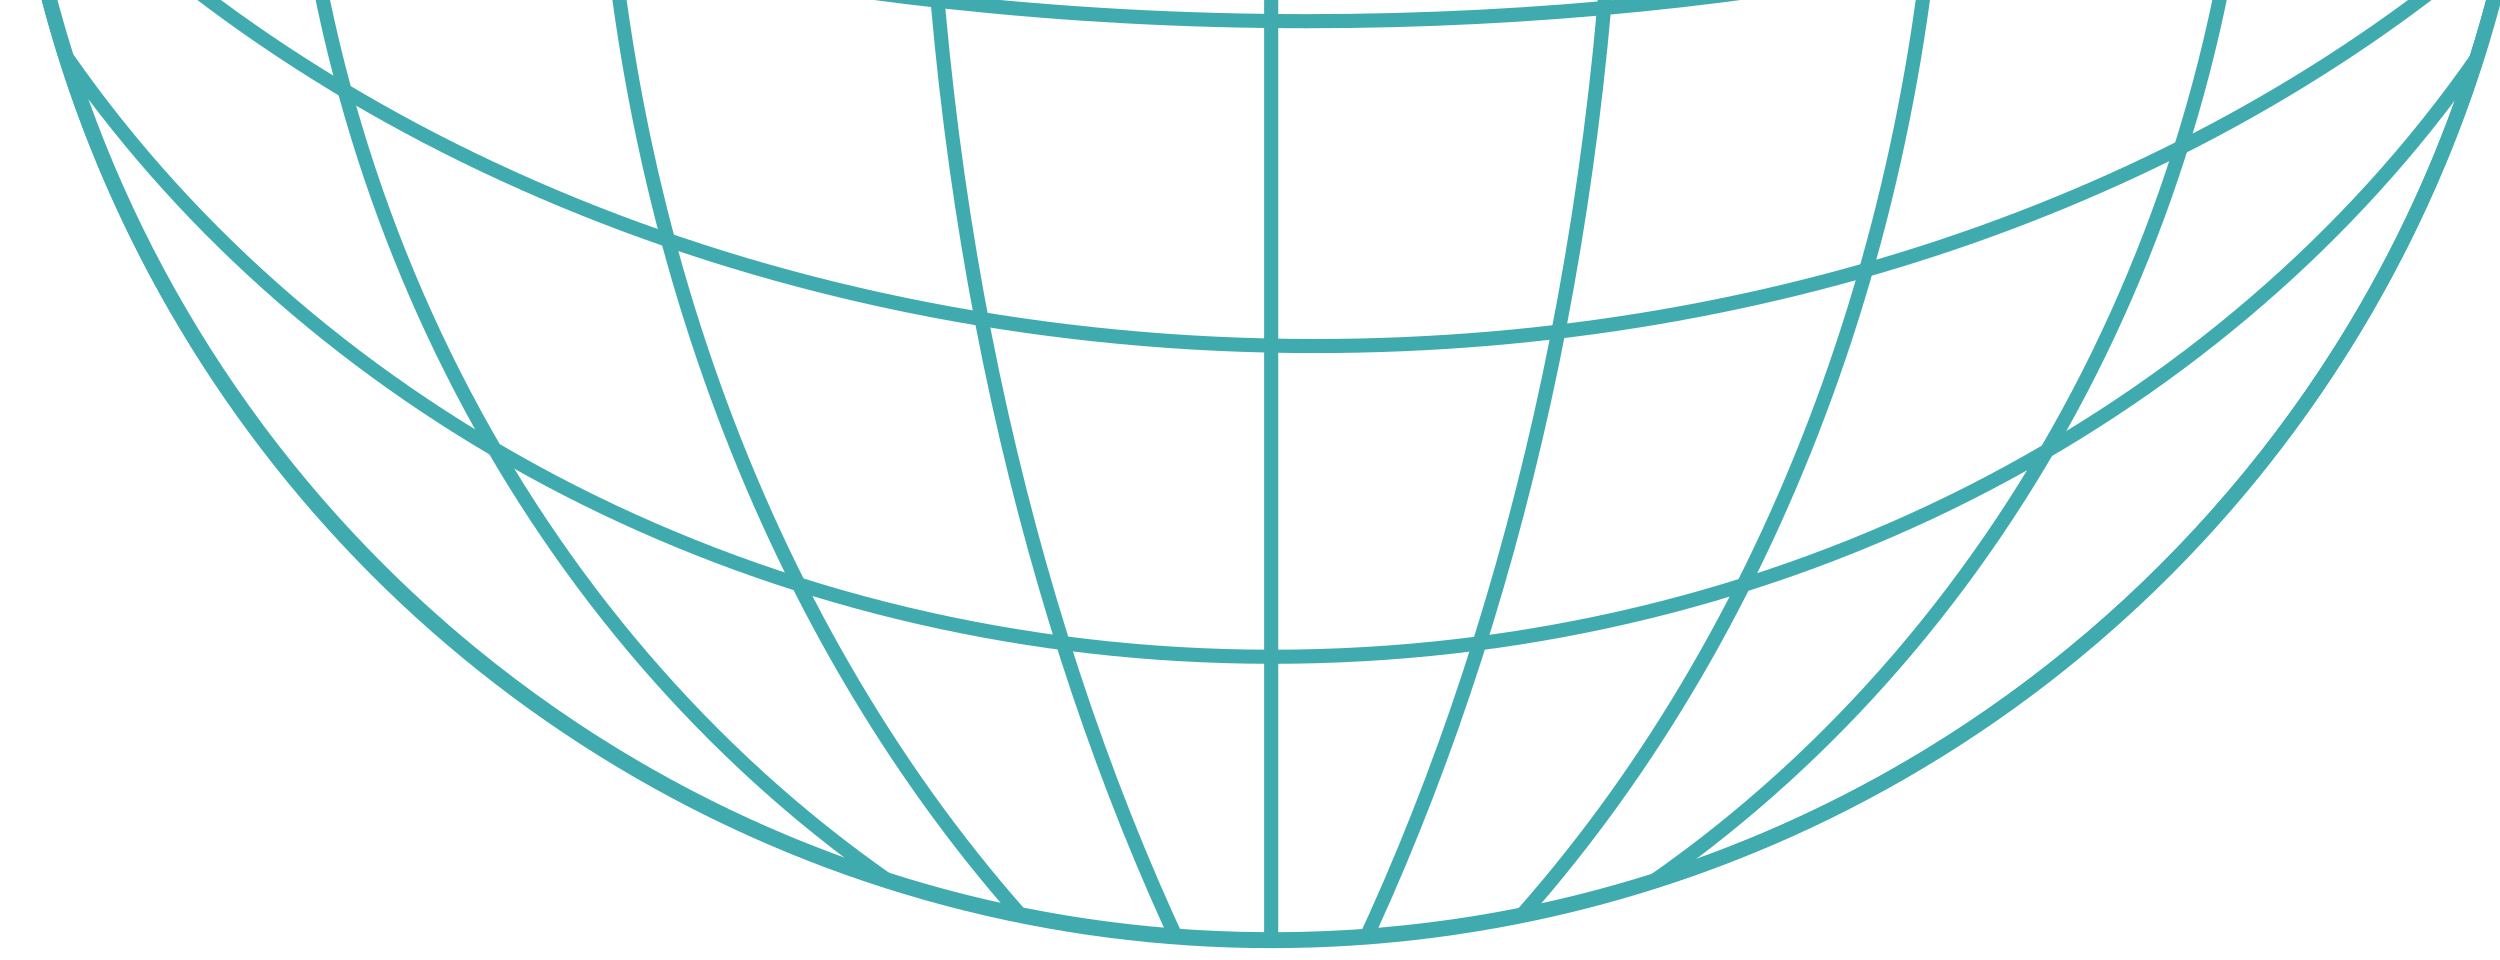
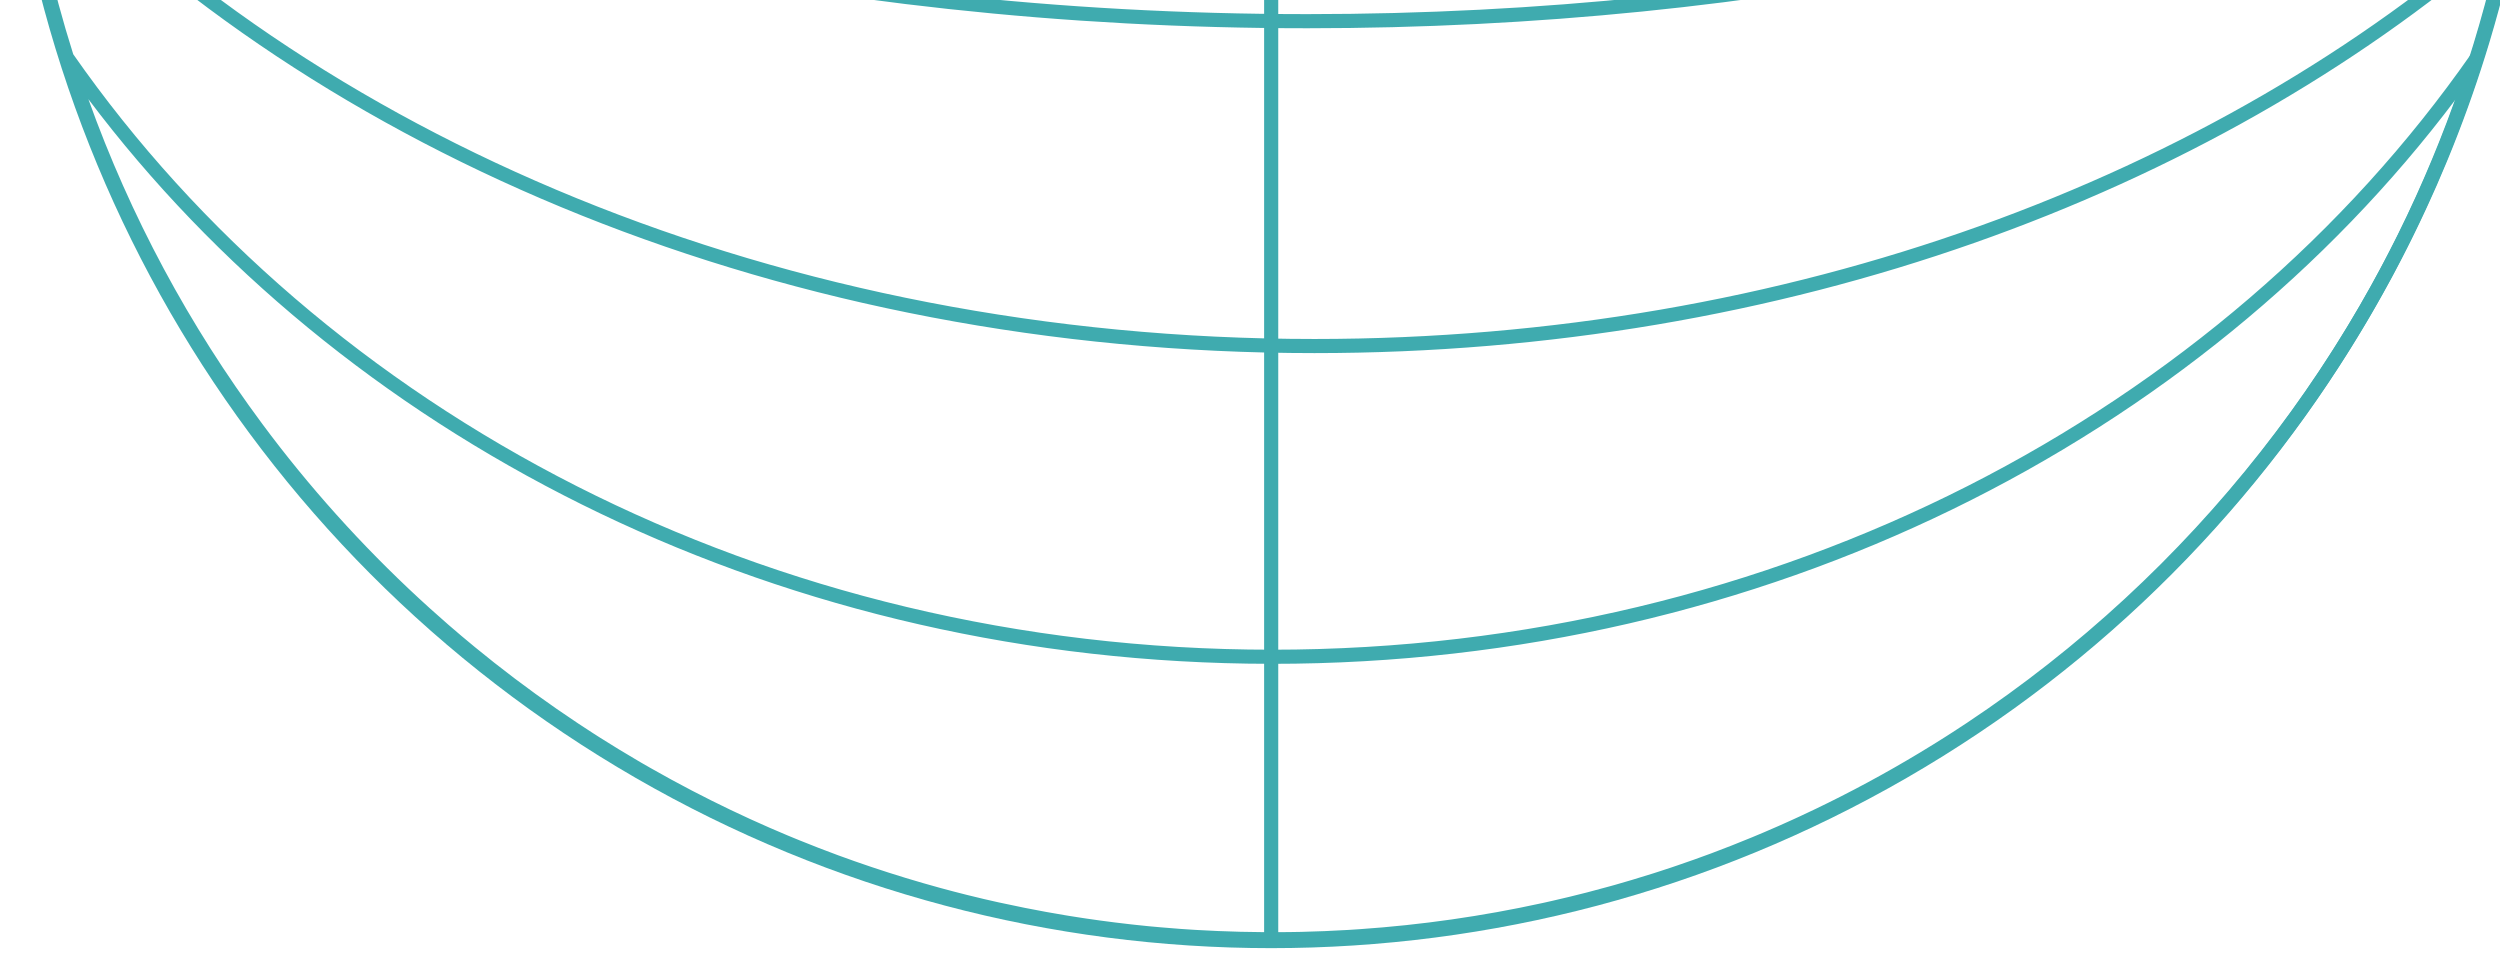
<svg xmlns="http://www.w3.org/2000/svg" width="177" height="68" viewBox="0 0 177 68" fill="none">
  <circle cx="90" cy="-22.871" r="89.5" stroke="#3FABAF" />
-   <path d="M86.569 -112.871C73.735 -87.901 66 -55.65 66 -20.436C66 12.413 72.731 42.684 84.053 66.87C80.521 66.64 77.045 66.203 73.636 65.577L73.638 65.579C73.593 65.571 73.548 65.561 73.503 65.553C73.294 65.514 73.086 65.475 72.878 65.435C72.744 65.409 72.61 65.383 72.477 65.356C72.275 65.317 72.075 65.276 71.874 65.235C71.747 65.209 71.619 65.183 71.492 65.156C71.266 65.109 71.039 65.061 70.814 65.012C70.726 64.993 70.639 64.974 70.552 64.955C70.308 64.901 70.064 64.847 69.821 64.791C69.738 64.772 69.655 64.753 69.572 64.733C69.321 64.675 69.07 64.616 68.819 64.556C68.762 64.542 68.705 64.528 68.647 64.514C67.121 64.142 65.61 63.732 64.115 63.284C64.072 63.271 64.029 63.258 63.986 63.245C63.8 63.189 63.615 63.132 63.43 63.075C63.29 63.032 63.15 62.989 63.01 62.945C62.755 62.865 62.501 62.783 62.247 62.701C62.196 62.685 62.145 62.669 62.094 62.652C61.812 62.561 61.531 62.468 61.251 62.373C61.225 62.364 61.2 62.355 61.174 62.347C60.926 62.263 60.679 62.178 60.432 62.092C60.327 62.056 60.222 62.019 60.118 61.982C59.911 61.91 59.705 61.836 59.499 61.762C59.42 61.733 59.341 61.705 59.262 61.676C58.999 61.58 58.737 61.484 58.476 61.387C58.45 61.377 58.425 61.368 58.4 61.358C58.139 61.261 57.879 61.162 57.619 61.062C57.529 61.027 57.44 60.992 57.351 60.957C57.13 60.871 56.91 60.785 56.69 60.697C56.592 60.658 56.493 60.618 56.395 60.578C56.191 60.496 55.986 60.414 55.783 60.33C55.691 60.292 55.599 60.253 55.507 60.215C54.975 59.994 54.446 59.77 53.92 59.539C53.789 59.482 53.66 59.423 53.529 59.365C53.173 59.207 52.818 59.046 52.464 58.884C52.35 58.831 52.236 58.78 52.122 58.727C51.948 58.647 51.775 58.564 51.602 58.482C51.477 58.423 51.351 58.364 51.227 58.305C51.057 58.224 50.887 58.142 50.718 58.06C50.593 57.999 50.468 57.938 50.344 57.877C50.105 57.76 49.867 57.641 49.629 57.522C49.588 57.501 49.547 57.48 49.507 57.46C49.248 57.33 48.991 57.197 48.733 57.065C48.696 57.045 48.658 57.025 48.62 57.006C48.417 56.901 48.215 56.795 48.013 56.688C47.892 56.625 47.772 56.561 47.652 56.497C47.486 56.408 47.319 56.319 47.153 56.228C47.005 56.148 46.857 56.067 46.709 55.985C46.581 55.915 46.454 55.845 46.327 55.774C46.127 55.663 45.926 55.551 45.727 55.438C45.618 55.376 45.51 55.315 45.401 55.253C45.278 55.183 45.156 55.111 45.033 55.04C44.864 54.942 44.694 54.845 44.525 54.746C44.417 54.682 44.309 54.618 44.2 54.554C42.675 53.65 41.179 52.703 39.714 51.714C39.651 51.671 39.587 51.629 39.524 51.586C39.342 51.462 39.16 51.338 38.978 51.213C38.892 51.153 38.804 51.093 38.718 51.033C38.545 50.913 38.374 50.793 38.202 50.672C38.083 50.588 37.964 50.503 37.845 50.418C37.709 50.321 37.574 50.224 37.438 50.127C37.4 50.099 37.362 50.072 37.324 50.044C37.252 49.992 37.179 49.94 37.107 49.888C36.925 49.755 36.742 49.621 36.56 49.486C36.464 49.415 36.367 49.343 36.27 49.27C36.108 49.15 35.946 49.028 35.784 48.906C35.668 48.818 35.552 48.729 35.435 48.641C35.294 48.532 35.152 48.425 35.011 48.315C34.906 48.234 34.801 48.152 34.696 48.07C34.533 47.943 34.37 47.816 34.208 47.688C34.017 47.537 33.827 47.385 33.638 47.232C33.586 47.191 33.533 47.148 33.481 47.106C33.3 46.96 33.119 46.812 32.938 46.664C32.429 46.246 31.925 45.823 31.426 45.395C31.323 45.307 31.22 45.219 31.118 45.131C30.741 44.805 30.368 44.475 29.997 44.143C29.897 44.053 29.796 43.963 29.696 43.873C29.563 43.752 29.43 43.63 29.297 43.509C29.182 43.404 29.068 43.3 28.954 43.194C28.838 43.087 28.722 42.979 28.606 42.871C28.457 42.732 28.308 42.592 28.159 42.451C28.069 42.366 27.98 42.281 27.891 42.195C27.764 42.074 27.637 41.953 27.511 41.831C27.382 41.707 27.253 41.582 27.125 41.457C27.026 41.361 26.927 41.265 26.829 41.168C26.687 41.028 26.546 40.888 26.405 40.747C26.294 40.636 26.182 40.523 26.071 40.411C25.953 40.292 25.835 40.172 25.717 40.052C25.636 39.969 25.556 39.886 25.476 39.804C25.317 39.64 25.158 39.477 25 39.312C24.905 39.214 24.812 39.115 24.718 39.016C24.585 38.875 24.452 38.735 24.319 38.594C24.21 38.477 24.101 38.36 23.992 38.242C23.973 38.222 23.954 38.201 23.935 38.181C23.762 37.994 23.59 37.806 23.419 37.618C23.344 37.535 23.268 37.452 23.193 37.369C23.167 37.34 23.14 37.311 23.114 37.282C23.005 37.161 22.896 37.039 22.787 36.917C22.738 36.862 22.69 36.808 22.642 36.753C22.5 36.593 22.358 36.433 22.218 36.273C22.127 36.168 22.036 36.063 21.945 35.958C21.868 35.868 21.79 35.779 21.713 35.69C21.566 35.519 21.421 35.347 21.275 35.176C21.188 35.072 21.099 34.968 21.012 34.864C20.959 34.801 20.906 34.737 20.854 34.674C20.811 34.623 20.77 34.572 20.727 34.522C20.621 34.393 20.513 34.265 20.407 34.136C20.302 34.008 20.197 33.879 20.093 33.75C19.99 33.623 19.887 33.497 19.785 33.37C19.66 33.214 19.536 33.057 19.412 32.9C19.345 32.815 19.276 32.73 19.209 32.645C19.085 32.487 18.962 32.328 18.839 32.17C18.745 32.049 18.652 31.929 18.56 31.808C18.454 31.671 18.349 31.533 18.245 31.395C18.152 31.273 18.06 31.151 17.968 31.028C17.854 30.876 17.74 30.723 17.627 30.57C17.533 30.443 17.439 30.315 17.346 30.188C17.246 30.051 17.145 29.915 17.046 29.777C16.924 29.608 16.802 29.439 16.681 29.269C16.615 29.176 16.548 29.084 16.482 28.991C16.408 28.886 16.335 28.78 16.261 28.675C16.057 28.384 15.855 28.093 15.655 27.8C15.602 27.722 15.549 27.644 15.496 27.566C15.448 27.496 15.4 27.427 15.352 27.356C15.271 27.235 15.19 27.113 15.108 26.991C15.056 26.913 15.005 26.836 14.953 26.758C14.837 26.583 14.722 26.407 14.606 26.23C14.56 26.159 14.513 26.088 14.467 26.017C14.338 25.818 14.209 25.618 14.081 25.418C14.029 25.336 13.978 25.255 13.926 25.173C13.829 25.021 13.733 24.869 13.638 24.717C13.59 24.64 13.542 24.562 13.494 24.485C13.377 24.297 13.259 24.108 13.144 23.918C13.085 23.822 13.026 23.725 12.968 23.628C12.868 23.464 12.769 23.299 12.671 23.135C12.657 23.112 12.643 23.089 12.63 23.066C12.515 22.874 12.401 22.681 12.288 22.487C12.26 22.439 12.231 22.391 12.203 22.343C12.186 22.313 12.169 22.284 12.151 22.254C12.064 22.103 11.976 21.952 11.89 21.801C11.803 21.649 11.717 21.498 11.631 21.346C11.548 21.199 11.465 21.052 11.383 20.904C11.306 20.767 11.229 20.629 11.153 20.491C11.088 20.373 11.023 20.256 10.959 20.138C10.843 19.925 10.728 19.712 10.613 19.499C10.569 19.416 10.524 19.332 10.479 19.249C10.363 19.029 10.247 18.809 10.132 18.588C10.089 18.506 10.046 18.425 10.004 18.343C9.895 18.132 9.788 17.921 9.681 17.709C9.647 17.642 9.613 17.576 9.579 17.51C9.553 17.458 9.527 17.406 9.501 17.354C9.422 17.196 9.344 17.038 9.266 16.88C9.223 16.794 9.181 16.709 9.139 16.623C9.081 16.504 9.023 16.386 8.965 16.267C8.928 16.192 8.893 16.116 8.856 16.041C8.807 15.937 8.757 15.834 8.707 15.729C8.63 15.569 8.554 15.408 8.479 15.246C8.434 15.151 8.389 15.056 8.345 14.96C8.3 14.864 8.255 14.769 8.211 14.673C8.158 14.557 8.106 14.44 8.053 14.324C8.009 14.227 7.965 14.13 7.921 14.033C7.882 13.948 7.843 13.862 7.805 13.776C7.76 13.677 7.716 13.576 7.672 13.477C7.626 13.373 7.58 13.27 7.535 13.167C7.493 13.071 7.451 12.975 7.409 12.879C7.37 12.789 7.331 12.699 7.292 12.608C7.257 12.528 7.224 12.447 7.189 12.367C7.116 12.195 7.043 12.024 6.971 11.852C6.906 11.696 6.842 11.54 6.777 11.385C6.729 11.268 6.68 11.151 6.632 11.033C6.551 10.834 6.471 10.634 6.391 10.434C6.348 10.328 6.306 10.222 6.264 10.115C6.236 10.046 6.209 9.977 6.182 9.908C6.125 9.765 6.07 9.621 6.015 9.477C5.989 9.409 5.962 9.343 5.937 9.275C5.9 9.18 5.863 9.085 5.827 8.99C5.774 8.849 5.722 8.708 5.669 8.566C5.587 8.348 5.507 8.13 5.427 7.911C5.407 7.856 5.386 7.801 5.366 7.746C5.294 7.548 5.224 7.349 5.153 7.149C5.095 6.985 5.036 6.821 4.979 6.656C4.942 6.552 4.908 6.448 4.872 6.344C4.807 6.155 4.742 5.967 4.679 5.778C4.671 5.754 4.661 5.73 4.653 5.706C4.491 5.223 4.334 4.737 4.18 4.25C4.143 4.134 4.107 4.018 4.07 3.901C4 3.675 3.93 3.448 3.861 3.221C3.836 3.137 3.81 3.054 3.785 2.971C3.773 2.93 3.761 2.89 3.749 2.85C3.696 2.672 3.645 2.495 3.593 2.317C3.561 2.21 3.53 2.102 3.499 1.994C3.482 1.935 3.464 1.876 3.447 1.816C3.434 1.769 3.421 1.722 3.407 1.675C3.351 1.475 3.295 1.275 3.239 1.075C3.214 0.983 3.188 0.891 3.163 0.799C3.104 0.581 3.045 0.362 2.987 0.144C2.965 0.058 2.942 -0.028 2.92 -0.113C2.861 -0.338 2.804 -0.563 2.747 -0.788C2.715 -0.916 2.682 -1.044 2.65 -1.172C2.608 -1.344 2.566 -1.516 2.524 -1.688C2.489 -1.833 2.454 -1.977 2.42 -2.122C2.41 -2.166 2.399 -2.209 2.389 -2.253C2.355 -2.398 2.321 -2.543 2.288 -2.688C2.257 -2.825 2.226 -2.961 2.195 -3.098C2.182 -3.156 2.168 -3.214 2.155 -3.272C2.13 -3.384 2.106 -3.496 2.082 -3.607C2.054 -3.735 2.025 -3.863 1.998 -3.991C1.978 -4.086 1.958 -4.18 1.938 -4.274C1.913 -4.395 1.887 -4.516 1.862 -4.638C1.812 -4.883 1.762 -5.128 1.714 -5.374C1.692 -5.484 1.671 -5.593 1.649 -5.703C1.64 -5.751 1.63 -5.798 1.621 -5.846C1.586 -6.027 1.552 -6.209 1.519 -6.392C1.497 -6.509 1.474 -6.627 1.453 -6.744C1.422 -6.916 1.393 -7.088 1.362 -7.261C1.337 -7.403 1.311 -7.544 1.287 -7.687C1.241 -7.958 1.196 -8.229 1.152 -8.501C1.118 -8.714 1.086 -8.927 1.053 -9.141C0.984 -9.589 0.917 -10.039 0.854 -10.49C0.846 -10.549 0.838 -10.607 0.83 -10.666C0.808 -10.829 0.787 -10.991 0.766 -11.154C0.739 -11.356 0.713 -11.558 0.688 -11.761C0.67 -11.9 0.654 -12.039 0.638 -12.178C0.62 -12.329 0.601 -12.481 0.584 -12.633C0.576 -12.707 0.567 -12.781 0.559 -12.854C0.544 -12.982 0.531 -13.11 0.518 -13.238C0.504 -13.364 0.49 -13.489 0.478 -13.615C0.467 -13.719 0.457 -13.823 0.446 -13.927C0.437 -14.015 0.428 -14.104 0.42 -14.192C0.408 -14.321 0.396 -14.449 0.384 -14.577C0.37 -14.729 0.357 -14.882 0.344 -15.034C0.331 -15.18 0.318 -15.325 0.306 -15.471C0.29 -15.666 0.275 -15.861 0.26 -16.057C0.25 -16.187 0.241 -16.317 0.231 -16.447C0.218 -16.635 0.205 -16.823 0.192 -17.011C0.185 -17.128 0.178 -17.246 0.171 -17.363C0.167 -17.424 0.164 -17.484 0.16 -17.544C0.153 -17.669 0.145 -17.795 0.138 -17.921C0.127 -18.119 0.117 -18.317 0.107 -18.515C0.1 -18.667 0.093 -18.82 0.086 -18.973C0.08 -19.112 0.075 -19.252 0.069 -19.392C0.065 -19.507 0.061 -19.623 0.057 -19.739C0.048 -19.991 0.04 -20.244 0.033 -20.496C0.03 -20.605 0.027 -20.715 0.024 -20.824C0.018 -21.111 0.014 -21.398 0.01 -21.685C0.01 -21.701 0.009 -21.718 0.009 -21.734C0.007 -21.833 0.006 -21.932 0.005 -22.031C0.002 -22.332 0 -22.634 0 -22.936C6.25481e-08 -23.403 0.005 -23.869 0.012 -24.335C0.015 -24.573 0.019 -24.811 0.024 -25.049C0.025 -25.084 0.027 -25.119 0.027 -25.153C0.03 -25.25 0.033 -25.346 0.036 -25.442C0.042 -25.657 0.048 -25.872 0.056 -26.087C0.058 -26.145 0.058 -26.204 0.061 -26.263C0.064 -26.346 0.067 -26.429 0.07 -26.512C0.078 -26.719 0.088 -26.925 0.098 -27.132C0.103 -27.238 0.107 -27.345 0.112 -27.451C0.124 -27.692 0.138 -27.933 0.151 -28.173C0.157 -28.275 0.163 -28.377 0.169 -28.48C0.184 -28.735 0.201 -28.989 0.219 -29.244C0.225 -29.33 0.23 -29.416 0.236 -29.502C0.256 -29.779 0.278 -30.056 0.301 -30.332C0.311 -30.457 0.32 -30.583 0.331 -30.708C0.341 -30.829 0.353 -30.951 0.364 -31.072C0.387 -31.325 0.41 -31.578 0.435 -31.83C0.443 -31.913 0.452 -31.996 0.46 -32.079C0.485 -32.33 0.511 -32.581 0.538 -32.831C0.552 -32.96 0.566 -33.089 0.581 -33.218C0.606 -33.44 0.633 -33.661 0.66 -33.883C0.675 -34.008 0.69 -34.134 0.706 -34.26C0.722 -34.384 0.738 -34.508 0.754 -34.632C0.769 -34.746 0.784 -34.86 0.799 -34.975C0.823 -35.155 0.848 -35.336 0.873 -35.517C0.9 -35.712 0.928 -35.907 0.957 -36.102C0.96 -36.124 0.963 -36.146 0.966 -36.168C0.992 -36.349 1.021 -36.529 1.049 -36.709C1.063 -36.802 1.077 -36.895 1.092 -36.988C1.108 -37.094 1.125 -37.2 1.142 -37.306C1.165 -37.452 1.19 -37.597 1.214 -37.743C1.228 -37.828 1.241 -37.913 1.255 -37.997C1.273 -38.104 1.292 -38.211 1.311 -38.318C1.34 -38.489 1.37 -38.658 1.4 -38.828C1.429 -38.989 1.458 -39.149 1.487 -39.31C1.517 -39.471 1.547 -39.631 1.577 -39.792C1.587 -39.846 1.597 -39.9 1.607 -39.954C1.64 -40.125 1.674 -40.295 1.708 -40.466C1.727 -40.564 1.746 -40.663 1.766 -40.761C1.811 -40.989 1.859 -41.217 1.906 -41.444C1.937 -41.594 1.969 -41.743 2.001 -41.892C2.037 -42.058 2.073 -42.224 2.109 -42.391C2.142 -42.541 2.176 -42.691 2.21 -42.841C2.252 -43.025 2.293 -43.209 2.336 -43.393C2.359 -43.491 2.382 -43.589 2.405 -43.687C2.426 -43.776 2.447 -43.866 2.469 -43.956C2.506 -44.11 2.543 -44.263 2.581 -44.417C2.606 -44.519 2.631 -44.621 2.656 -44.723C2.681 -44.82 2.704 -44.918 2.729 -45.016C2.755 -45.122 2.783 -45.227 2.811 -45.333C2.854 -45.503 2.898 -45.674 2.942 -45.844C2.969 -45.945 2.996 -46.046 3.022 -46.148C3.081 -46.367 3.14 -46.587 3.2 -46.806C3.228 -46.906 3.255 -47.006 3.283 -47.106C3.374 -47.432 3.466 -47.756 3.561 -48.08C3.694 -48.541 3.833 -49.001 3.974 -49.459C4.023 -49.62 4.073 -49.782 4.123 -49.942C4.191 -50.159 4.261 -50.374 4.33 -50.59C4.362 -50.687 4.393 -50.785 4.425 -50.882C4.482 -51.056 4.539 -51.23 4.597 -51.404C4.642 -51.542 4.688 -51.679 4.734 -51.816C4.786 -51.968 4.837 -52.12 4.89 -52.272C4.943 -52.426 4.997 -52.58 5.051 -52.734C5.108 -52.897 5.166 -53.059 5.224 -53.222C5.293 -53.417 5.364 -53.612 5.436 -53.807C5.476 -53.917 5.515 -54.027 5.556 -54.137C5.625 -54.325 5.697 -54.513 5.768 -54.7C5.819 -54.838 5.87 -54.975 5.923 -55.112C5.984 -55.272 6.046 -55.431 6.108 -55.59C6.166 -55.739 6.225 -55.887 6.283 -56.035C6.356 -56.22 6.43 -56.405 6.505 -56.59C6.53 -56.653 6.555 -56.717 6.581 -56.78C6.636 -56.916 6.692 -57.052 6.748 -57.188C6.764 -57.227 6.78 -57.267 6.797 -57.307C6.853 -57.443 6.909 -57.579 6.966 -57.715C7.023 -57.851 7.082 -57.987 7.14 -58.123C7.166 -58.186 7.193 -58.249 7.22 -58.312C7.257 -58.399 7.295 -58.485 7.332 -58.571C7.404 -58.737 7.475 -58.903 7.548 -59.068C7.617 -59.227 7.688 -59.384 7.758 -59.542C7.817 -59.675 7.876 -59.808 7.936 -59.94C7.989 -60.059 8.044 -60.177 8.099 -60.296C8.107 -60.314 8.114 -60.332 8.122 -60.35C8.205 -60.531 8.289 -60.711 8.373 -60.892C8.386 -60.92 8.4 -60.948 8.413 -60.977C8.472 -61.102 8.531 -61.228 8.59 -61.353C8.64 -61.46 8.69 -61.567 8.74 -61.673C8.786 -61.769 8.833 -61.865 8.88 -61.962C8.932 -62.07 8.984 -62.178 9.036 -62.285C9.049 -62.312 9.062 -62.338 9.075 -62.364C9.132 -62.481 9.19 -62.597 9.247 -62.714C9.345 -62.911 9.442 -63.109 9.541 -63.306C9.616 -63.456 9.692 -63.605 9.769 -63.755C9.827 -63.87 9.886 -63.986 9.945 -64.101C10.062 -64.326 10.179 -64.551 10.297 -64.775C10.358 -64.891 10.419 -65.007 10.48 -65.122C10.571 -65.293 10.663 -65.463 10.755 -65.633C10.8 -65.717 10.845 -65.802 10.891 -65.886C10.979 -66.047 11.067 -66.209 11.156 -66.37C11.212 -66.471 11.267 -66.572 11.323 -66.672C11.38 -66.774 11.437 -66.875 11.494 -66.977C11.564 -67.101 11.635 -67.225 11.706 -67.35C11.729 -67.39 11.751 -67.43 11.774 -67.471C12.773 -69.221 13.829 -70.935 14.94 -72.609C14.988 -72.683 15.037 -72.757 15.086 -72.831C15.216 -73.026 15.347 -73.22 15.479 -73.414C15.524 -73.481 15.57 -73.547 15.615 -73.614C15.692 -73.726 15.768 -73.838 15.845 -73.95C15.888 -74.012 15.931 -74.075 15.974 -74.137C16.04 -74.233 16.108 -74.328 16.175 -74.424C16.268 -74.558 16.362 -74.693 16.456 -74.826C16.53 -74.931 16.607 -75.036 16.682 -75.141C16.818 -75.332 16.955 -75.523 17.093 -75.714C17.194 -75.854 17.297 -75.993 17.399 -76.133C17.487 -76.253 17.575 -76.373 17.663 -76.492C17.785 -76.657 17.909 -76.82 18.032 -76.984C18.107 -77.084 18.181 -77.185 18.257 -77.284C18.406 -77.481 18.558 -77.677 18.709 -77.873C18.788 -77.975 18.865 -78.077 18.944 -78.179C18.998 -78.248 19.052 -78.316 19.105 -78.385C19.182 -78.482 19.258 -78.58 19.335 -78.677C19.407 -78.767 19.478 -78.858 19.55 -78.948C19.673 -79.103 19.798 -79.256 19.922 -79.41C20.019 -79.53 20.116 -79.65 20.213 -79.769C20.296 -79.871 20.379 -79.972 20.462 -80.073C20.606 -80.248 20.75 -80.422 20.895 -80.596C20.97 -80.686 21.046 -80.777 21.122 -80.867C21.255 -81.024 21.387 -81.182 21.52 -81.338C21.544 -81.365 21.567 -81.392 21.59 -81.419C21.681 -81.526 21.773 -81.632 21.865 -81.738C21.93 -81.814 21.995 -81.89 22.061 -81.965C22.125 -82.039 22.19 -82.113 22.255 -82.188C22.363 -82.311 22.473 -82.434 22.582 -82.558C22.687 -82.676 22.791 -82.794 22.896 -82.911C22.999 -83.026 23.102 -83.141 23.205 -83.255C23.334 -83.397 23.463 -83.54 23.593 -83.682C23.702 -83.801 23.812 -83.92 23.922 -84.039C24.079 -84.209 24.238 -84.378 24.396 -84.547C24.449 -84.603 24.501 -84.659 24.554 -84.715C24.58 -84.743 24.607 -84.772 24.634 -84.8C24.778 -84.953 24.924 -85.104 25.069 -85.256C25.084 -85.272 25.099 -85.287 25.114 -85.303C25.183 -85.374 25.251 -85.445 25.319 -85.516C25.438 -85.638 25.557 -85.76 25.676 -85.882C25.745 -85.952 25.814 -86.023 25.883 -86.094C25.934 -86.146 25.986 -86.198 26.038 -86.25C26.365 -86.58 26.693 -86.908 27.024 -87.232C27.119 -87.325 27.214 -87.416 27.309 -87.508C27.315 -87.514 27.321 -87.52 27.327 -87.526C27.439 -87.635 27.551 -87.743 27.663 -87.851C27.734 -87.919 27.805 -87.987 27.876 -88.055C28.011 -88.183 28.145 -88.312 28.281 -88.44C29.381 -89.477 30.508 -90.486 31.659 -91.467C31.701 -91.503 31.744 -91.538 31.786 -91.574C31.974 -91.734 32.162 -91.893 32.352 -92.051C32.406 -92.096 32.461 -92.141 32.516 -92.186C32.663 -92.309 32.809 -92.431 32.957 -92.553C33.081 -92.654 33.205 -92.754 33.329 -92.855C33.444 -92.948 33.558 -93.041 33.673 -93.134L33.815 -93.247C33.964 -93.367 34.115 -93.486 34.266 -93.605C34.345 -93.667 34.424 -93.73 34.503 -93.792C34.664 -93.919 34.827 -94.044 34.989 -94.17C35.135 -94.282 35.28 -94.395 35.426 -94.507C35.493 -94.558 35.561 -94.61 35.629 -94.661C35.829 -94.813 36.029 -94.964 36.23 -95.114C36.348 -95.203 36.469 -95.29 36.588 -95.378C36.748 -95.496 36.908 -95.615 37.069 -95.732C37.142 -95.786 37.216 -95.839 37.289 -95.892C37.339 -95.928 37.389 -95.964 37.438 -96C37.605 -96.12 37.772 -96.24 37.94 -96.358C38.063 -96.447 38.188 -96.534 38.312 -96.621C38.477 -96.737 38.643 -96.853 38.809 -96.968C38.946 -97.063 39.083 -97.158 39.221 -97.252C39.314 -97.316 39.407 -97.379 39.5 -97.442C39.689 -97.571 39.878 -97.698 40.068 -97.825C40.177 -97.898 40.286 -97.97 40.395 -98.042C40.555 -98.148 40.716 -98.253 40.877 -98.358C41.024 -98.455 41.172 -98.55 41.32 -98.645C41.454 -98.732 41.587 -98.818 41.722 -98.903C41.87 -98.998 42.019 -99.092 42.168 -99.186C42.334 -99.29 42.5 -99.394 42.667 -99.497C42.794 -99.575 42.92 -99.654 43.047 -99.731C43.195 -99.822 43.343 -99.912 43.491 -100.002C43.675 -100.113 43.859 -100.223 44.043 -100.333C44.151 -100.398 44.26 -100.461 44.369 -100.525C44.574 -100.646 44.779 -100.766 44.985 -100.885C45.085 -100.942 45.184 -101 45.283 -101.058C45.437 -101.146 45.592 -101.233 45.746 -101.32C45.911 -101.413 46.075 -101.507 46.24 -101.599C46.434 -101.707 46.629 -101.814 46.824 -101.921C46.902 -101.964 46.98 -102.007 47.058 -102.05C47.351 -102.209 47.645 -102.366 47.94 -102.522C47.959 -102.533 47.978 -102.544 47.997 -102.554C48.837 -102.998 49.686 -103.428 50.542 -103.846C50.558 -103.854 50.575 -103.862 50.591 -103.87C50.64 -103.894 50.69 -103.919 50.739 -103.943C50.937 -104.039 51.135 -104.133 51.333 -104.228C51.356 -104.239 51.379 -104.25 51.402 -104.261C51.75 -104.426 52.098 -104.589 52.448 -104.75C52.538 -104.791 52.627 -104.834 52.717 -104.875C52.835 -104.929 52.955 -104.981 53.073 -105.034C53.278 -105.126 53.482 -105.219 53.688 -105.31C53.765 -105.344 53.843 -105.377 53.92 -105.411C54.165 -105.518 54.41 -105.625 54.656 -105.73C54.772 -105.78 54.889 -105.828 55.005 -105.877C55.195 -105.957 55.385 -106.038 55.575 -106.117C55.739 -106.185 55.903 -106.252 56.066 -106.318C56.242 -106.39 56.418 -106.462 56.595 -106.532C56.715 -106.581 56.837 -106.627 56.958 -106.675C57.178 -106.761 57.397 -106.849 57.617 -106.934C57.695 -106.964 57.773 -106.993 57.852 -107.022C58.099 -107.117 58.346 -107.211 58.595 -107.304C58.677 -107.334 58.76 -107.365 58.843 -107.396C59.1 -107.49 59.358 -107.585 59.616 -107.678C59.698 -107.707 59.781 -107.735 59.863 -107.765C60.109 -107.852 60.355 -107.939 60.602 -108.024C60.687 -108.054 60.772 -108.082 60.856 -108.111C61.074 -108.186 61.293 -108.259 61.512 -108.332C61.528 -108.337 61.544 -108.343 61.56 -108.349C61.708 -108.398 61.855 -108.446 62.003 -108.494C62.16 -108.546 62.318 -108.597 62.476 -108.647C62.667 -108.709 62.859 -108.77 63.052 -108.83C63.211 -108.88 63.37 -108.93 63.53 -108.979C63.682 -109.026 63.834 -109.072 63.986 -109.118C64.205 -109.184 64.424 -109.248 64.643 -109.312C64.762 -109.347 64.881 -109.382 65.001 -109.417C65.192 -109.472 65.384 -109.527 65.576 -109.581C65.751 -109.63 65.925 -109.68 66.1 -109.728C66.274 -109.775 66.448 -109.821 66.623 -109.868C66.766 -109.907 66.91 -109.946 67.054 -109.983C67.245 -110.034 67.437 -110.083 67.629 -110.132C67.805 -110.177 67.98 -110.222 68.156 -110.266C68.336 -110.31 68.515 -110.355 68.695 -110.398C68.839 -110.433 68.982 -110.468 69.126 -110.502C69.331 -110.551 69.537 -110.598 69.743 -110.646C69.908 -110.684 70.074 -110.722 70.239 -110.759C70.356 -110.785 70.474 -110.81 70.591 -110.836C70.823 -110.887 71.056 -110.939 71.289 -110.988C71.512 -111.035 71.735 -111.081 71.958 -111.126C72.059 -111.147 72.16 -111.167 72.261 -111.188C72.578 -111.251 72.895 -111.312 73.213 -111.372C73.251 -111.379 73.289 -111.387 73.327 -111.395C73.542 -111.435 73.757 -111.472 73.973 -111.511C74.326 -111.574 74.681 -111.636 75.036 -111.695C75.537 -111.779 76.038 -111.861 76.542 -111.937C76.764 -111.97 76.987 -112.001 77.209 -112.032C77.338 -112.051 77.467 -112.07 77.597 -112.088C77.753 -112.109 77.909 -112.13 78.065 -112.15C78.29 -112.18 78.514 -112.21 78.738 -112.238C78.794 -112.245 78.849 -112.251 78.904 -112.258C79.224 -112.297 79.543 -112.335 79.863 -112.371C79.877 -112.373 79.891 -112.373 79.905 -112.375C80.186 -112.406 80.468 -112.437 80.75 -112.466L80.747 -112.465C82.671 -112.661 84.612 -112.798 86.569 -112.871ZM84.901 -111.79C83.079 -111.687 81.271 -111.529 79.48 -111.318C57.405 -91.024 43 -57.658 43 -19.936C43 13.67 54.433 43.818 72.535 64.347C75.775 64.991 79.078 65.462 82.434 65.744C71.476 41.675 65 11.848 65 -20.436C65 -55.072 72.453 -86.884 84.901 -111.79ZM77.78 -111.101C72.761 -110.411 67.875 -109.304 63.158 -107.813C37.843 -90.149 21.001 -58.741 21.001 -22.936C21.001 12.869 37.844 44.276 63.158 61.94C64.022 62.213 64.891 62.475 65.767 62.722C66.138 62.827 66.51 62.929 66.883 63.029C68.216 63.387 69.561 63.714 70.918 64.011C53.142 43.309 42 13.349 42 -19.936C42 -57.315 56.052 -90.511 77.78 -111.101ZM59.98 -106.743C51.672 -103.767 43.934 -99.59 36.977 -94.422C36.708 -94.221 36.438 -94.02 36.171 -93.816C31.747 -90.452 27.648 -86.682 23.929 -82.564C23.538 -82.13 23.15 -81.694 22.768 -81.253C22.232 -80.636 21.706 -80.012 21.188 -79.381C20.814 -78.926 20.445 -78.467 20.08 -78.005C18.569 -76.088 17.134 -74.108 15.781 -72.069C15.553 -71.725 15.327 -71.38 15.104 -71.032C14.986 -70.85 14.87 -70.668 14.754 -70.485C14.214 -69.632 13.688 -68.769 13.177 -67.897C13.118 -67.797 13.059 -67.698 13.001 -67.599C12.866 -67.367 12.733 -67.133 12.601 -66.899C12.057 -65.945 11.531 -64.98 11.023 -64.004C10.085 -62.204 9.205 -60.368 8.39 -58.499C8.207 -58.081 8.029 -57.661 7.853 -57.24C7.784 -57.077 7.718 -56.913 7.65 -56.75C7.605 -56.639 7.559 -56.528 7.514 -56.417C7.142 -55.503 6.785 -54.581 6.443 -53.652C6.158 -52.877 5.884 -52.095 5.62 -51.31C5.081 -49.705 4.585 -48.081 4.136 -46.437C3.963 -45.803 3.796 -45.166 3.637 -44.527C3.539 -44.136 3.445 -43.745 3.353 -43.352C3.291 -43.088 3.23 -42.824 3.171 -42.56C3.149 -42.461 3.127 -42.362 3.105 -42.264C2.973 -41.667 2.848 -41.067 2.728 -40.466C2.627 -39.961 2.53 -39.455 2.438 -38.947C2.355 -38.496 2.277 -38.043 2.202 -37.589C2.185 -37.488 2.169 -37.386 2.152 -37.285C2.129 -37.139 2.106 -36.993 2.083 -36.847C2.076 -36.801 2.069 -36.755 2.062 -36.709C2.031 -36.51 1.999 -36.311 1.97 -36.111C1.921 -35.786 1.875 -35.46 1.83 -35.133C1.731 -34.408 1.639 -33.681 1.558 -32.95C1.546 -32.843 1.535 -32.737 1.523 -32.63C1.488 -32.3 1.452 -31.969 1.42 -31.638C1.393 -31.364 1.37 -31.09 1.346 -30.816C1.305 -30.355 1.268 -29.892 1.234 -29.429C1.217 -29.189 1.201 -28.949 1.186 -28.709C1.178 -28.584 1.17 -28.459 1.162 -28.334C1.131 -27.822 1.106 -27.309 1.084 -26.795C1.038 -25.71 1.011 -24.621 1.004 -23.526C1.003 -23.33 1.001 -23.133 1.001 -22.936C1.001 -22.535 1.004 -22.134 1.009 -21.734C1.013 -21.449 1.017 -21.163 1.023 -20.878C1.049 -19.761 1.095 -18.65 1.161 -17.544C1.177 -17.273 1.195 -17.003 1.214 -16.732C1.516 -12.343 2.137 -8.041 3.053 -3.85C3.067 -3.783 3.081 -3.716 3.096 -3.649C3.136 -3.465 3.179 -3.281 3.221 -3.098C3.408 -2.275 3.606 -1.456 3.816 -0.642C3.954 -0.107 4.098 0.425 4.245 0.956C4.281 1.086 4.317 1.215 4.354 1.345C4.465 1.739 4.58 2.132 4.696 2.523C4.846 3.027 5 3.529 5.159 4.029C5.207 4.179 5.254 4.328 5.303 4.478C5.359 4.652 5.417 4.827 5.475 5.001C5.507 5.099 5.539 5.197 5.571 5.295C5.625 5.455 5.68 5.615 5.734 5.774C6.002 6.561 6.279 7.343 6.568 8.119C6.936 9.105 7.321 10.083 7.722 11.052C7.836 11.328 7.951 11.603 8.068 11.878C8.224 12.243 8.382 12.608 8.542 12.971C8.669 13.258 8.798 13.545 8.928 13.831C8.958 13.898 8.989 13.966 9.02 14.033C9.087 14.181 9.155 14.328 9.223 14.475C9.389 14.834 9.558 15.191 9.729 15.548C10.02 16.154 10.318 16.756 10.622 17.354C11.914 19.894 13.325 22.365 14.847 24.758C14.948 24.918 15.051 25.077 15.153 25.236C15.374 25.579 15.598 25.92 15.823 26.26C26.342 42.087 41.792 54.354 59.98 60.87C35.844 42.714 20.001 11.937 20.001 -22.936L20.015 -24.686C20.535 -58.838 36.248 -88.891 59.98 -106.743Z" fill="#3FABAF" />
-   <path d="M93.431 -112.871C106.265 -87.901 114 -55.65 114 -20.436C114 12.413 107.269 42.684 95.947 66.87C99.479 66.64 102.955 66.203 106.364 65.577L106.362 65.579C106.407 65.571 106.452 65.561 106.497 65.553C106.706 65.514 106.914 65.475 107.122 65.435C107.256 65.409 107.39 65.383 107.523 65.356C107.725 65.317 107.925 65.276 108.126 65.235C108.253 65.209 108.381 65.183 108.508 65.156C108.734 65.109 108.961 65.061 109.187 65.012C109.274 64.993 109.361 64.974 109.448 64.955C109.692 64.901 109.936 64.847 110.179 64.791C110.262 64.772 110.345 64.753 110.428 64.733C110.679 64.675 110.93 64.616 111.181 64.556C111.238 64.542 111.295 64.528 111.353 64.514C112.879 64.142 114.39 63.732 115.885 63.284C115.928 63.271 115.971 63.258 116.014 63.245C116.199 63.189 116.385 63.132 116.57 63.075C116.71 63.032 116.85 62.989 116.99 62.945C117.245 62.865 117.499 62.783 117.753 62.701C117.804 62.685 117.855 62.669 117.906 62.652C118.188 62.561 118.469 62.468 118.749 62.373C118.775 62.364 118.8 62.355 118.826 62.347C119.074 62.263 119.321 62.178 119.568 62.092C119.673 62.056 119.777 62.019 119.882 61.982C120.089 61.91 120.295 61.836 120.501 61.762C120.58 61.733 120.659 61.705 120.738 61.676C121.001 61.58 121.263 61.484 121.524 61.387C121.55 61.377 121.575 61.368 121.6 61.358C121.861 61.261 122.121 61.162 122.381 61.062C122.47 61.027 122.56 60.992 122.649 60.957C122.87 60.871 123.09 60.785 123.31 60.697C123.408 60.658 123.507 60.618 123.605 60.578C123.81 60.496 124.013 60.414 124.217 60.33C124.309 60.292 124.401 60.253 124.493 60.215C125.025 59.994 125.554 59.77 126.08 59.539C126.211 59.482 126.34 59.423 126.471 59.365C126.827 59.207 127.182 59.046 127.536 58.884C127.65 58.831 127.764 58.78 127.878 58.727C128.052 58.647 128.225 58.564 128.398 58.482C128.524 58.423 128.649 58.364 128.773 58.305C128.943 58.224 129.113 58.142 129.282 58.06C129.407 57.999 129.532 57.938 129.656 57.877C129.895 57.76 130.133 57.641 130.371 57.522C130.412 57.501 130.452 57.48 130.493 57.46C130.752 57.33 131.009 57.197 131.267 57.065C131.304 57.045 131.342 57.025 131.38 57.006C131.583 56.901 131.785 56.795 131.987 56.688C132.108 56.625 132.228 56.561 132.348 56.497C132.514 56.408 132.681 56.319 132.847 56.228C132.995 56.148 133.143 56.067 133.291 55.985C133.418 55.915 133.546 55.845 133.673 55.774C133.874 55.663 134.074 55.551 134.273 55.438C134.382 55.376 134.49 55.315 134.599 55.253C134.722 55.183 134.844 55.111 134.967 55.04C135.136 54.942 135.306 54.845 135.475 54.746C135.583 54.682 135.691 54.618 135.8 54.554C137.325 53.65 138.821 52.703 140.286 51.714C140.349 51.671 140.413 51.629 140.476 51.586C140.658 51.462 140.84 51.338 141.021 51.213C141.108 51.153 141.196 51.093 141.282 51.033C141.455 50.913 141.626 50.793 141.798 50.672C141.917 50.588 142.036 50.503 142.155 50.418C142.291 50.321 142.426 50.224 142.562 50.127C142.6 50.099 142.638 50.072 142.676 50.044C142.748 49.992 142.821 49.94 142.893 49.888C143.075 49.755 143.258 49.621 143.439 49.486C143.536 49.415 143.633 49.343 143.729 49.27C143.892 49.15 144.054 49.028 144.216 48.906C144.332 48.818 144.448 48.729 144.564 48.641C144.706 48.532 144.848 48.425 144.989 48.315C145.094 48.234 145.199 48.152 145.304 48.07C145.467 47.943 145.63 47.816 145.792 47.688C145.983 47.537 146.173 47.385 146.362 47.232C146.414 47.191 146.467 47.148 146.519 47.106C146.7 46.96 146.881 46.812 147.062 46.664C147.57 46.246 148.075 45.823 148.574 45.395C148.677 45.307 148.78 45.219 148.882 45.131C149.259 44.805 149.632 44.475 150.003 44.143C150.103 44.053 150.204 43.963 150.304 43.873C150.437 43.752 150.57 43.63 150.703 43.509C150.818 43.404 150.932 43.3 151.046 43.194C151.162 43.087 151.278 42.979 151.394 42.871C151.543 42.732 151.692 42.592 151.841 42.451C151.931 42.366 152.02 42.281 152.109 42.195C152.236 42.074 152.363 41.953 152.489 41.831C152.618 41.707 152.747 41.582 152.875 41.457C152.974 41.361 153.073 41.265 153.171 41.168C153.313 41.028 153.454 40.888 153.595 40.747C153.706 40.636 153.818 40.523 153.929 40.411C154.047 40.292 154.165 40.172 154.283 40.052C154.364 39.969 154.444 39.886 154.524 39.804C154.683 39.64 154.842 39.477 155 39.312C155.094 39.214 155.188 39.115 155.282 39.016C155.415 38.875 155.548 38.735 155.681 38.594C155.79 38.477 155.899 38.36 156.008 38.242C156.027 38.222 156.046 38.201 156.065 38.181C156.238 37.994 156.41 37.806 156.581 37.618C156.656 37.535 156.732 37.452 156.807 37.369C156.833 37.34 156.86 37.311 156.886 37.282C156.995 37.161 157.104 37.039 157.213 36.917C157.262 36.862 157.31 36.808 157.358 36.753C157.5 36.593 157.642 36.433 157.782 36.273C157.874 36.168 157.964 36.063 158.055 35.958C158.132 35.868 158.21 35.779 158.287 35.69C158.434 35.519 158.579 35.347 158.725 35.176C158.812 35.072 158.901 34.968 158.988 34.864C159.041 34.801 159.094 34.737 159.146 34.674C159.189 34.623 159.23 34.572 159.272 34.522C159.379 34.393 159.487 34.265 159.593 34.136C159.698 34.008 159.803 33.879 159.907 33.75C160.01 33.623 160.113 33.497 160.215 33.37C160.34 33.214 160.464 33.057 160.588 32.9C160.656 32.815 160.724 32.73 160.791 32.645C160.915 32.487 161.038 32.328 161.161 32.17C161.255 32.049 161.348 31.929 161.44 31.808C161.546 31.671 161.65 31.533 161.755 31.395C161.848 31.273 161.94 31.151 162.032 31.028C162.146 30.876 162.26 30.723 162.373 30.57C162.467 30.443 162.561 30.315 162.654 30.188C162.754 30.051 162.855 29.915 162.954 29.777C163.076 29.608 163.198 29.439 163.319 29.269C163.385 29.176 163.452 29.084 163.518 28.991C163.592 28.886 163.665 28.78 163.739 28.675C163.943 28.384 164.144 28.093 164.345 27.8C164.398 27.722 164.451 27.644 164.504 27.566C164.552 27.496 164.6 27.427 164.647 27.356C164.729 27.235 164.81 27.113 164.892 26.991C164.944 26.913 164.995 26.836 165.047 26.758C165.163 26.583 165.278 26.407 165.394 26.23C165.44 26.159 165.487 26.088 165.533 26.017C165.662 25.818 165.791 25.618 165.919 25.418C165.971 25.336 166.022 25.255 166.074 25.173C166.17 25.021 166.267 24.869 166.362 24.717C166.41 24.64 166.458 24.562 166.506 24.485C166.623 24.297 166.741 24.108 166.856 23.918C166.915 23.822 166.974 23.725 167.032 23.628C167.132 23.464 167.231 23.299 167.329 23.135C167.343 23.112 167.357 23.089 167.37 23.066C167.485 22.874 167.599 22.681 167.712 22.487C167.74 22.439 167.769 22.391 167.797 22.343C167.814 22.313 167.831 22.284 167.849 22.254C167.936 22.103 168.024 21.952 168.11 21.801C168.197 21.649 168.283 21.498 168.369 21.346C168.452 21.199 168.535 21.052 168.617 20.904C168.694 20.767 168.771 20.629 168.847 20.491C168.912 20.373 168.977 20.256 169.041 20.138C169.157 19.925 169.272 19.712 169.387 19.499C169.431 19.416 169.476 19.332 169.521 19.249C169.637 19.029 169.753 18.809 169.868 18.588C169.911 18.506 169.954 18.425 169.996 18.343C170.105 18.132 170.212 17.921 170.319 17.709C170.353 17.642 170.387 17.576 170.421 17.51C170.447 17.458 170.473 17.406 170.499 17.354C170.578 17.196 170.656 17.038 170.734 16.88C170.777 16.794 170.819 16.709 170.861 16.623C170.919 16.504 170.977 16.386 171.035 16.267C171.072 16.192 171.107 16.116 171.144 16.041C171.193 15.937 171.243 15.834 171.293 15.729C171.37 15.569 171.446 15.408 171.521 15.246C171.566 15.151 171.611 15.056 171.655 14.96C171.7 14.864 171.745 14.769 171.789 14.673C171.842 14.557 171.894 14.44 171.947 14.324C171.991 14.227 172.035 14.13 172.079 14.033C172.118 13.948 172.157 13.862 172.195 13.776C172.24 13.677 172.284 13.576 172.328 13.477C172.374 13.373 172.42 13.27 172.465 13.167C172.507 13.071 172.549 12.975 172.591 12.879C172.63 12.789 172.669 12.699 172.708 12.608C172.743 12.528 172.776 12.447 172.811 12.367C172.884 12.195 172.957 12.024 173.029 11.852C173.094 11.696 173.158 11.54 173.223 11.385C173.271 11.268 173.32 11.151 173.368 11.033C173.45 10.834 173.529 10.634 173.609 10.434C173.652 10.328 173.694 10.222 173.736 10.115C173.764 10.046 173.791 9.977 173.818 9.908C173.875 9.765 173.93 9.621 173.985 9.477C174.011 9.409 174.038 9.343 174.063 9.275C174.1 9.18 174.137 9.085 174.173 8.99C174.226 8.849 174.278 8.708 174.331 8.566C174.413 8.348 174.493 8.13 174.573 7.911C174.593 7.856 174.614 7.801 174.634 7.746C174.706 7.548 174.776 7.349 174.847 7.149C174.905 6.985 174.964 6.821 175.021 6.656C175.058 6.552 175.092 6.448 175.128 6.344C175.193 6.155 175.258 5.967 175.321 5.778C175.329 5.754 175.339 5.73 175.347 5.706C175.509 5.223 175.666 4.737 175.82 4.25C175.857 4.134 175.893 4.018 175.93 3.901C176 3.675 176.07 3.448 176.139 3.221C176.164 3.137 176.19 3.054 176.215 2.971C176.227 2.93 176.239 2.89 176.251 2.85C176.304 2.672 176.355 2.495 176.407 2.317C176.439 2.21 176.47 2.102 176.501 1.994C176.518 1.935 176.536 1.876 176.553 1.816C176.566 1.769 176.579 1.722 176.593 1.675C176.649 1.475 176.705 1.275 176.761 1.075C176.786 0.983 176.812 0.891 176.837 0.799C176.896 0.581 176.955 0.362 177.013 0.144C177.035 0.058 177.058 -0.028 177.08 -0.113C177.139 -0.338 177.196 -0.563 177.253 -0.788C177.285 -0.916 177.318 -1.044 177.35 -1.172C177.392 -1.344 177.434 -1.516 177.476 -1.688C177.511 -1.833 177.546 -1.977 177.58 -2.122C177.59 -2.166 177.601 -2.209 177.611 -2.253C177.645 -2.398 177.679 -2.543 177.712 -2.688C177.743 -2.825 177.774 -2.961 177.805 -3.098C177.818 -3.156 177.832 -3.214 177.845 -3.272C177.87 -3.384 177.894 -3.496 177.918 -3.607C177.946 -3.735 177.975 -3.863 178.002 -3.991C178.022 -4.086 178.042 -4.18 178.062 -4.274C178.087 -4.395 178.113 -4.516 178.138 -4.638C178.188 -4.883 178.238 -5.128 178.286 -5.374C178.308 -5.484 178.329 -5.593 178.351 -5.703C178.36 -5.751 178.37 -5.798 178.379 -5.846C178.414 -6.027 178.448 -6.209 178.481 -6.392C178.503 -6.509 178.526 -6.627 178.547 -6.744C178.578 -6.916 178.607 -7.088 178.638 -7.261C178.663 -7.403 178.689 -7.544 178.713 -7.687C178.759 -7.958 178.804 -8.229 178.848 -8.501C178.882 -8.714 178.914 -8.927 178.947 -9.141C179.016 -9.589 179.083 -10.039 179.146 -10.49C179.154 -10.549 179.162 -10.607 179.17 -10.666C179.192 -10.829 179.213 -10.991 179.234 -11.154C179.261 -11.356 179.287 -11.558 179.312 -11.761C179.33 -11.9 179.346 -12.039 179.362 -12.178C179.38 -12.329 179.399 -12.481 179.416 -12.633C179.424 -12.707 179.433 -12.781 179.441 -12.854C179.456 -12.982 179.469 -13.11 179.482 -13.238C179.496 -13.364 179.51 -13.489 179.522 -13.615C179.533 -13.719 179.543 -13.823 179.554 -13.927C179.563 -14.015 179.572 -14.104 179.58 -14.192C179.592 -14.321 179.604 -14.449 179.616 -14.577C179.63 -14.729 179.643 -14.882 179.656 -15.034C179.669 -15.18 179.682 -15.325 179.694 -15.471C179.71 -15.666 179.725 -15.861 179.74 -16.057C179.75 -16.187 179.759 -16.317 179.769 -16.447C179.782 -16.635 179.795 -16.823 179.808 -17.011C179.815 -17.128 179.822 -17.246 179.829 -17.363C179.833 -17.424 179.836 -17.484 179.84 -17.544C179.847 -17.669 179.855 -17.795 179.862 -17.921C179.873 -18.119 179.883 -18.317 179.893 -18.515C179.9 -18.667 179.907 -18.82 179.914 -18.973C179.92 -19.112 179.925 -19.252 179.931 -19.392C179.935 -19.507 179.939 -19.623 179.943 -19.739C179.952 -19.991 179.96 -20.244 179.967 -20.496C179.97 -20.605 179.973 -20.715 179.976 -20.824C179.982 -21.111 179.986 -21.398 179.99 -21.685C179.99 -21.701 179.991 -21.718 179.991 -21.734C179.993 -21.833 179.994 -21.932 179.995 -22.031C179.998 -22.332 180 -22.634 180 -22.936C180 -23.403 179.995 -23.869 179.988 -24.335C179.985 -24.573 179.981 -24.811 179.976 -25.049C179.975 -25.084 179.973 -25.119 179.973 -25.153C179.97 -25.25 179.967 -25.346 179.964 -25.442C179.958 -25.657 179.952 -25.872 179.944 -26.087C179.942 -26.145 179.942 -26.204 179.939 -26.263C179.936 -26.346 179.933 -26.429 179.93 -26.512C179.922 -26.719 179.912 -26.925 179.902 -27.132C179.897 -27.238 179.893 -27.345 179.888 -27.451C179.876 -27.692 179.862 -27.933 179.849 -28.173C179.843 -28.275 179.837 -28.377 179.831 -28.48C179.816 -28.735 179.799 -28.989 179.781 -29.244C179.775 -29.33 179.77 -29.416 179.764 -29.502C179.744 -29.779 179.722 -30.056 179.699 -30.332C179.689 -30.457 179.68 -30.583 179.669 -30.708C179.659 -30.829 179.647 -30.951 179.636 -31.072C179.613 -31.325 179.59 -31.578 179.565 -31.83C179.557 -31.913 179.548 -31.996 179.54 -32.079C179.515 -32.33 179.489 -32.581 179.462 -32.831C179.448 -32.96 179.434 -33.089 179.419 -33.218C179.394 -33.44 179.367 -33.661 179.34 -33.883C179.325 -34.008 179.31 -34.134 179.294 -34.26C179.278 -34.384 179.262 -34.508 179.246 -34.632C179.231 -34.746 179.216 -34.86 179.201 -34.975C179.177 -35.155 179.152 -35.336 179.127 -35.517C179.1 -35.712 179.072 -35.907 179.043 -36.102C179.04 -36.124 179.037 -36.146 179.034 -36.168C179.008 -36.349 178.979 -36.529 178.951 -36.709C178.937 -36.802 178.923 -36.895 178.908 -36.988C178.892 -37.094 178.875 -37.2 178.858 -37.306C178.835 -37.452 178.81 -37.597 178.786 -37.743C178.772 -37.828 178.759 -37.913 178.745 -37.997C178.727 -38.104 178.708 -38.211 178.689 -38.318C178.66 -38.489 178.63 -38.658 178.6 -38.828C178.571 -38.989 178.542 -39.149 178.513 -39.31C178.483 -39.471 178.453 -39.631 178.423 -39.792C178.413 -39.846 178.403 -39.9 178.393 -39.954C178.36 -40.125 178.326 -40.295 178.292 -40.466C178.273 -40.564 178.254 -40.663 178.234 -40.761C178.189 -40.989 178.141 -41.217 178.094 -41.444C178.063 -41.594 178.031 -41.743 177.999 -41.892C177.963 -42.058 177.927 -42.224 177.891 -42.391C177.858 -42.541 177.824 -42.691 177.79 -42.841C177.748 -43.025 177.707 -43.209 177.664 -43.393C177.641 -43.491 177.618 -43.589 177.595 -43.687C177.574 -43.776 177.553 -43.866 177.531 -43.956C177.494 -44.11 177.457 -44.263 177.419 -44.417C177.394 -44.519 177.369 -44.621 177.344 -44.723C177.319 -44.82 177.296 -44.918 177.271 -45.016C177.245 -45.122 177.217 -45.227 177.189 -45.333C177.146 -45.503 177.102 -45.674 177.058 -45.844C177.031 -45.945 177.004 -46.046 176.978 -46.148C176.919 -46.367 176.86 -46.587 176.8 -46.806C176.772 -46.906 176.745 -47.006 176.717 -47.106C176.626 -47.432 176.533 -47.756 176.439 -48.08C176.306 -48.541 176.167 -49.001 176.026 -49.459C175.977 -49.62 175.927 -49.782 175.877 -49.942C175.809 -50.159 175.739 -50.374 175.67 -50.59C175.639 -50.687 175.607 -50.785 175.575 -50.882C175.518 -51.056 175.461 -51.23 175.403 -51.404C175.358 -51.542 175.312 -51.679 175.266 -51.816C175.214 -51.968 175.163 -52.12 175.11 -52.272C175.057 -52.426 175.003 -52.58 174.949 -52.734C174.892 -52.897 174.834 -53.059 174.776 -53.222C174.707 -53.417 174.636 -53.612 174.564 -53.807C174.524 -53.917 174.485 -54.027 174.444 -54.137C174.375 -54.325 174.303 -54.513 174.232 -54.7C174.181 -54.838 174.13 -54.975 174.077 -55.112C174.016 -55.272 173.954 -55.431 173.892 -55.59C173.834 -55.739 173.775 -55.887 173.717 -56.035C173.644 -56.22 173.57 -56.405 173.495 -56.59C173.47 -56.653 173.445 -56.717 173.419 -56.78C173.364 -56.916 173.308 -57.052 173.252 -57.188C173.236 -57.227 173.22 -57.267 173.203 -57.307C173.147 -57.443 173.091 -57.579 173.034 -57.715C172.977 -57.851 172.918 -57.987 172.86 -58.123C172.834 -58.186 172.807 -58.249 172.78 -58.312C172.743 -58.399 172.705 -58.485 172.668 -58.571C172.596 -58.737 172.525 -58.903 172.452 -59.068C172.383 -59.227 172.312 -59.384 172.242 -59.542C172.183 -59.675 172.124 -59.808 172.064 -59.94C172.011 -60.059 171.956 -60.177 171.901 -60.296C171.893 -60.314 171.886 -60.332 171.878 -60.35C171.795 -60.531 171.711 -60.711 171.627 -60.892C171.614 -60.92 171.6 -60.948 171.587 -60.977C171.528 -61.102 171.469 -61.228 171.41 -61.353C171.36 -61.46 171.31 -61.567 171.26 -61.673C171.214 -61.769 171.167 -61.865 171.12 -61.962C171.068 -62.07 171.016 -62.178 170.964 -62.285C170.951 -62.312 170.938 -62.338 170.925 -62.364C170.868 -62.481 170.81 -62.597 170.753 -62.714C170.655 -62.911 170.558 -63.109 170.459 -63.306C170.384 -63.456 170.308 -63.605 170.231 -63.755C170.173 -63.87 170.114 -63.986 170.055 -64.101C169.938 -64.326 169.821 -64.551 169.703 -64.775C169.642 -64.891 169.581 -65.007 169.52 -65.122C169.429 -65.293 169.337 -65.463 169.245 -65.633C169.2 -65.717 169.155 -65.802 169.109 -65.886C169.021 -66.047 168.933 -66.209 168.844 -66.37C168.788 -66.471 168.733 -66.572 168.677 -66.672C168.62 -66.774 168.563 -66.875 168.506 -66.977C168.436 -67.101 168.365 -67.225 168.294 -67.35C168.271 -67.39 168.249 -67.43 168.226 -67.471C167.227 -69.221 166.171 -70.935 165.061 -72.609C165.012 -72.683 164.963 -72.757 164.914 -72.831C164.784 -73.026 164.653 -73.22 164.521 -73.414C164.476 -73.481 164.43 -73.547 164.385 -73.614C164.308 -73.726 164.232 -73.838 164.155 -73.95C164.112 -74.012 164.069 -74.075 164.026 -74.137C163.96 -74.233 163.892 -74.328 163.825 -74.424C163.731 -74.558 163.638 -74.693 163.544 -74.826C163.469 -74.931 163.393 -75.036 163.318 -75.141C163.182 -75.332 163.045 -75.523 162.907 -75.714C162.806 -75.854 162.703 -75.993 162.601 -76.133C162.513 -76.253 162.425 -76.373 162.337 -76.492C162.215 -76.657 162.091 -76.82 161.968 -76.984C161.893 -77.084 161.819 -77.185 161.743 -77.284C161.594 -77.481 161.442 -77.677 161.291 -77.873C161.212 -77.975 161.135 -78.077 161.056 -78.179C161.002 -78.248 160.948 -78.316 160.895 -78.385C160.818 -78.482 160.742 -78.58 160.665 -78.677C160.594 -78.767 160.522 -78.858 160.45 -78.948C160.327 -79.103 160.202 -79.256 160.078 -79.41C159.981 -79.53 159.885 -79.65 159.787 -79.769C159.704 -79.871 159.621 -79.972 159.538 -80.073C159.394 -80.248 159.25 -80.422 159.105 -80.596C159.03 -80.686 158.954 -80.777 158.878 -80.867C158.746 -81.024 158.613 -81.182 158.479 -81.338C158.456 -81.365 158.433 -81.392 158.41 -81.419C158.319 -81.526 158.227 -81.632 158.135 -81.738C158.07 -81.814 158.005 -81.89 157.939 -81.965C157.875 -82.039 157.81 -82.113 157.745 -82.188C157.637 -82.311 157.527 -82.434 157.418 -82.558C157.313 -82.676 157.209 -82.794 157.104 -82.911C157.001 -83.026 156.898 -83.141 156.795 -83.255C156.666 -83.397 156.537 -83.54 156.407 -83.682C156.298 -83.801 156.188 -83.92 156.078 -84.039C155.921 -84.209 155.762 -84.378 155.604 -84.547C155.551 -84.603 155.499 -84.659 155.446 -84.715C155.42 -84.743 155.393 -84.772 155.366 -84.8C155.222 -84.953 155.076 -85.104 154.931 -85.256C154.916 -85.272 154.901 -85.287 154.886 -85.303C154.817 -85.374 154.749 -85.445 154.681 -85.516C154.562 -85.638 154.443 -85.76 154.324 -85.882C154.255 -85.952 154.186 -86.023 154.117 -86.094C154.066 -86.146 154.014 -86.198 153.962 -86.25C153.635 -86.58 153.307 -86.908 152.976 -87.232C152.881 -87.325 152.786 -87.416 152.691 -87.508C152.685 -87.514 152.679 -87.52 152.673 -87.526C152.561 -87.635 152.449 -87.743 152.337 -87.851C152.266 -87.919 152.195 -87.987 152.124 -88.055C151.989 -88.183 151.854 -88.312 151.719 -88.44C150.619 -89.477 149.492 -90.486 148.341 -91.467C148.299 -91.503 148.256 -91.538 148.214 -91.574C148.026 -91.734 147.838 -91.893 147.648 -92.051C147.594 -92.096 147.539 -92.141 147.484 -92.186C147.337 -92.309 147.191 -92.431 147.043 -92.553C146.92 -92.654 146.795 -92.754 146.671 -92.855C146.556 -92.948 146.442 -93.041 146.327 -93.134L146.186 -93.247C146.036 -93.367 145.885 -93.486 145.734 -93.605C145.655 -93.667 145.576 -93.73 145.497 -93.792C145.336 -93.919 145.173 -94.044 145.011 -94.17C144.865 -94.282 144.72 -94.395 144.574 -94.507C144.507 -94.558 144.439 -94.61 144.371 -94.661C144.171 -94.813 143.972 -94.964 143.771 -95.114C143.652 -95.203 143.531 -95.29 143.412 -95.378C143.252 -95.496 143.092 -95.615 142.931 -95.732C142.858 -95.786 142.784 -95.839 142.711 -95.892C142.661 -95.928 142.611 -95.964 142.562 -96C142.395 -96.12 142.228 -96.24 142.061 -96.358C141.937 -96.447 141.812 -96.534 141.688 -96.621C141.522 -96.737 141.357 -96.853 141.191 -96.968C141.054 -97.063 140.917 -97.158 140.779 -97.252C140.686 -97.316 140.593 -97.379 140.5 -97.442C140.311 -97.571 140.122 -97.698 139.932 -97.825C139.823 -97.898 139.714 -97.97 139.605 -98.042C139.445 -98.148 139.284 -98.253 139.123 -98.358C138.976 -98.455 138.828 -98.55 138.68 -98.645C138.546 -98.732 138.412 -98.818 138.278 -98.903C138.13 -98.998 137.981 -99.092 137.832 -99.186C137.666 -99.29 137.5 -99.394 137.333 -99.497C137.207 -99.575 137.08 -99.654 136.953 -99.731C136.805 -99.822 136.657 -99.912 136.509 -100.002C136.325 -100.113 136.141 -100.223 135.957 -100.333C135.849 -100.398 135.74 -100.461 135.631 -100.525C135.426 -100.646 135.22 -100.766 135.015 -100.885C134.915 -100.942 134.816 -101 134.717 -101.058C134.563 -101.146 134.408 -101.233 134.254 -101.32C134.089 -101.413 133.925 -101.507 133.76 -101.599C133.566 -101.707 133.371 -101.814 133.176 -101.921C133.098 -101.964 133.02 -102.007 132.942 -102.05C132.649 -102.209 132.355 -102.366 132.06 -102.522C132.041 -102.533 132.022 -102.544 132.003 -102.554C131.163 -102.998 130.314 -103.428 129.458 -103.846C129.442 -103.854 129.426 -103.862 129.409 -103.87C129.36 -103.894 129.31 -103.919 129.261 -103.943C129.063 -104.039 128.865 -104.133 128.667 -104.228C128.644 -104.239 128.621 -104.25 128.598 -104.261C128.25 -104.426 127.902 -104.589 127.552 -104.75C127.462 -104.791 127.373 -104.834 127.283 -104.875C127.165 -104.929 127.045 -104.981 126.927 -105.034C126.722 -105.126 126.518 -105.219 126.312 -105.31C126.235 -105.344 126.158 -105.377 126.08 -105.411C125.835 -105.518 125.59 -105.625 125.344 -105.73C125.228 -105.78 125.111 -105.828 124.995 -105.877C124.805 -105.957 124.615 -106.038 124.425 -106.117C124.261 -106.185 124.097 -106.252 123.934 -106.318C123.758 -106.39 123.582 -106.462 123.405 -106.532C123.285 -106.581 123.163 -106.627 123.042 -106.675C122.823 -106.761 122.603 -106.849 122.383 -106.934C122.305 -106.964 122.226 -106.993 122.148 -107.022C121.901 -107.117 121.654 -107.211 121.405 -107.304C121.323 -107.334 121.24 -107.365 121.157 -107.396C120.9 -107.49 120.642 -107.585 120.384 -107.678C120.302 -107.707 120.219 -107.735 120.137 -107.765C119.891 -107.852 119.644 -107.939 119.397 -108.024C119.313 -108.054 119.228 -108.082 119.144 -108.111C118.926 -108.186 118.707 -108.259 118.488 -108.332C118.472 -108.337 118.456 -108.343 118.439 -108.349C118.292 -108.398 118.145 -108.446 117.997 -108.494C117.84 -108.546 117.682 -108.597 117.524 -108.647C117.333 -108.709 117.141 -108.77 116.948 -108.83C116.789 -108.88 116.63 -108.93 116.47 -108.979C116.318 -109.026 116.166 -109.072 116.014 -109.118C115.795 -109.184 115.576 -109.248 115.357 -109.312C115.238 -109.347 115.119 -109.382 114.999 -109.417C114.808 -109.472 114.616 -109.527 114.424 -109.581C114.249 -109.63 114.075 -109.68 113.9 -109.728C113.726 -109.775 113.552 -109.821 113.377 -109.868C113.233 -109.907 113.09 -109.946 112.946 -109.983C112.755 -110.034 112.563 -110.083 112.371 -110.132C112.195 -110.177 112.02 -110.222 111.844 -110.266C111.664 -110.31 111.485 -110.355 111.305 -110.398C111.161 -110.433 111.018 -110.468 110.874 -110.502C110.669 -110.551 110.463 -110.598 110.257 -110.646C110.092 -110.684 109.926 -110.722 109.761 -110.759C109.644 -110.785 109.526 -110.81 109.409 -110.836C109.177 -110.887 108.944 -110.939 108.711 -110.988C108.488 -111.035 108.265 -111.081 108.042 -111.126C107.941 -111.147 107.84 -111.167 107.739 -111.188C107.422 -111.251 107.105 -111.312 106.787 -111.372C106.749 -111.379 106.711 -111.387 106.673 -111.395C106.458 -111.435 106.243 -111.472 106.027 -111.511C105.674 -111.574 105.319 -111.636 104.964 -111.695C104.463 -111.779 103.961 -111.861 103.458 -111.937C103.236 -111.97 103.014 -112.001 102.791 -112.032C102.662 -112.051 102.533 -112.07 102.403 -112.088C102.247 -112.109 102.091 -112.13 101.935 -112.15C101.71 -112.18 101.486 -112.21 101.262 -112.238C101.206 -112.245 101.151 -112.251 101.096 -112.258C100.777 -112.297 100.457 -112.335 100.137 -112.371C100.123 -112.373 100.109 -112.373 100.095 -112.375C99.814 -112.406 99.532 -112.437 99.25 -112.466L99.253 -112.465C97.329 -112.661 95.388 -112.798 93.431 -112.871ZM95.099 -111.79C96.921 -111.687 98.729 -111.529 100.521 -111.318C122.595 -91.024 137 -57.658 137 -19.936C137 13.67 125.567 43.818 107.465 64.347C104.225 64.991 100.922 65.462 97.566 65.744C108.524 41.675 115 11.848 115 -20.436C115 -55.072 107.547 -86.884 95.099 -111.79ZM102.22 -111.101C107.239 -110.411 112.125 -109.304 116.842 -107.813C142.157 -90.149 158.999 -58.741 158.999 -22.936C158.999 12.869 142.156 44.276 116.842 61.94C115.978 62.213 115.109 62.475 114.233 62.722C113.862 62.827 113.49 62.929 113.117 63.029C111.784 63.387 110.439 63.714 109.082 64.011C126.858 43.309 138 13.349 138 -19.936C138 -57.315 123.948 -90.511 102.22 -111.101ZM120.02 -106.743C128.328 -103.767 136.066 -99.59 143.022 -94.422C143.292 -94.221 143.562 -94.02 143.829 -93.816C148.253 -90.452 152.352 -86.682 156.071 -82.564C156.462 -82.13 156.85 -81.694 157.232 -81.253C157.768 -80.636 158.294 -80.012 158.812 -79.381C159.186 -78.926 159.555 -78.467 159.92 -78.005C161.431 -76.088 162.866 -74.108 164.219 -72.069C164.447 -71.725 164.673 -71.38 164.896 -71.032C165.014 -70.85 165.13 -70.668 165.246 -70.485C165.786 -69.632 166.312 -68.769 166.823 -67.897C166.882 -67.797 166.941 -67.698 166.999 -67.599C167.134 -67.367 167.267 -67.133 167.399 -66.899C167.943 -65.945 168.469 -64.98 168.978 -64.004C169.915 -62.204 170.795 -60.368 171.61 -58.499C171.793 -58.081 171.971 -57.661 172.147 -57.24C172.216 -57.077 172.282 -56.913 172.35 -56.75C172.395 -56.639 172.441 -56.528 172.486 -56.417C172.858 -55.503 173.215 -54.581 173.557 -53.652C173.842 -52.877 174.116 -52.095 174.38 -51.31C174.919 -49.705 175.415 -48.081 175.864 -46.437C176.037 -45.803 176.204 -45.166 176.363 -44.527C176.461 -44.136 176.555 -43.745 176.647 -43.352C176.709 -43.088 176.77 -42.824 176.829 -42.56C176.851 -42.461 176.873 -42.362 176.895 -42.264C177.027 -41.667 177.152 -41.067 177.272 -40.466C177.373 -39.961 177.47 -39.455 177.562 -38.947C177.645 -38.496 177.723 -38.043 177.798 -37.589C177.815 -37.488 177.831 -37.386 177.848 -37.285C177.871 -37.139 177.894 -36.993 177.917 -36.847C177.924 -36.801 177.931 -36.755 177.938 -36.709C177.969 -36.51 178.001 -36.311 178.03 -36.111C178.079 -35.786 178.125 -35.46 178.17 -35.133C178.269 -34.408 178.361 -33.681 178.442 -32.95C178.454 -32.843 178.465 -32.737 178.477 -32.63C178.512 -32.3 178.548 -31.969 178.58 -31.638C178.607 -31.364 178.63 -31.09 178.654 -30.816C178.695 -30.355 178.732 -29.892 178.766 -29.429C178.783 -29.189 178.799 -28.949 178.814 -28.709C178.822 -28.584 178.83 -28.459 178.838 -28.334C178.869 -27.822 178.894 -27.309 178.916 -26.795C178.962 -25.71 178.989 -24.621 178.996 -23.526C178.997 -23.33 178.999 -23.133 178.999 -22.936C178.999 -22.535 178.996 -22.134 178.991 -21.734C178.987 -21.449 178.983 -21.163 178.977 -20.878C178.951 -19.761 178.905 -18.65 178.839 -17.544C178.823 -17.273 178.805 -17.003 178.786 -16.732C178.484 -12.343 177.863 -8.041 176.947 -3.85C176.933 -3.783 176.919 -3.716 176.904 -3.649C176.864 -3.465 176.821 -3.281 176.779 -3.098C176.592 -2.275 176.394 -1.456 176.184 -0.642C176.046 -0.107 175.902 0.425 175.755 0.956C175.719 1.086 175.683 1.215 175.646 1.345C175.535 1.739 175.42 2.132 175.304 2.523C175.154 3.027 175 3.529 174.841 4.029C174.793 4.179 174.746 4.328 174.697 4.478C174.641 4.652 174.583 4.827 174.525 5.001C174.493 5.099 174.461 5.197 174.429 5.295C174.375 5.455 174.32 5.615 174.266 5.774C173.998 6.561 173.721 7.343 173.432 8.119C173.064 9.105 172.679 10.083 172.278 11.052C172.164 11.328 172.049 11.603 171.932 11.878C171.776 12.243 171.618 12.608 171.458 12.971C171.331 13.258 171.202 13.545 171.072 13.831C171.042 13.898 171.011 13.966 170.98 14.033C170.913 14.181 170.845 14.328 170.777 14.475C170.611 14.834 170.442 15.191 170.271 15.548C169.98 16.154 169.682 16.756 169.378 17.354C168.086 19.894 166.675 22.365 165.153 24.758C165.052 24.918 164.949 25.077 164.847 25.236C164.626 25.579 164.402 25.92 164.177 26.26C153.658 42.087 138.208 54.354 120.02 60.87C144.156 42.714 159.999 11.937 159.999 -22.936L159.985 -24.686C159.465 -58.838 143.752 -88.891 120.02 -106.743Z" fill="#3FABAF" />
  <path d="M90 -111.871V66.129" stroke="#3FABAF" />
  <path d="M0.129 -19.569C25.098 -6.735 57.35 1 92.564 1C125.413 1 155.683 -5.731 179.87 -17.053C179.64 -13.521 179.203 -10.045 178.577 -6.636L178.579 -6.638C178.571 -6.593 178.561 -6.548 178.553 -6.503C178.514 -6.294 178.475 -6.086 178.434 -5.878C178.409 -5.744 178.383 -5.61 178.356 -5.477C178.317 -5.275 178.276 -5.075 178.235 -4.874C178.209 -4.747 178.183 -4.619 178.156 -4.492C178.109 -4.266 178.061 -4.039 178.012 -3.813C177.993 -3.726 177.974 -3.639 177.955 -3.552C177.901 -3.308 177.847 -3.064 177.791 -2.821C177.772 -2.738 177.753 -2.655 177.733 -2.572C177.675 -2.321 177.616 -2.07 177.556 -1.819C177.542 -1.762 177.527 -1.705 177.514 -1.647C177.142 -0.121 176.732 1.39 176.284 2.885C176.271 2.928 176.258 2.971 176.245 3.014C176.189 3.199 176.132 3.385 176.075 3.57C176.032 3.71 175.989 3.85 175.945 3.99C175.865 4.245 175.783 4.499 175.701 4.753C175.685 4.804 175.669 4.855 175.652 4.906C175.56 5.188 175.467 5.469 175.373 5.749C175.364 5.775 175.355 5.8 175.347 5.826C175.263 6.074 175.178 6.321 175.092 6.568C175.055 6.673 175.019 6.777 174.982 6.882C174.91 7.089 174.836 7.295 174.762 7.501C174.733 7.58 174.704 7.659 174.676 7.738C174.58 8.001 174.484 8.263 174.387 8.524C174.377 8.55 174.368 8.575 174.358 8.6C174.26 8.861 174.162 9.121 174.061 9.381C174.027 9.47 173.992 9.56 173.957 9.649C173.871 9.87 173.785 10.09 173.697 10.31C173.658 10.408 173.618 10.507 173.578 10.605C173.496 10.809 173.414 11.014 173.33 11.217C173.292 11.309 173.253 11.401 173.215 11.493C172.994 12.025 172.769 12.554 172.539 13.08C172.482 13.211 172.423 13.341 172.365 13.471C172.207 13.827 172.046 14.182 171.884 14.536C171.831 14.65 171.78 14.764 171.727 14.878C171.647 15.052 171.564 15.225 171.482 15.398C171.423 15.524 171.364 15.649 171.305 15.773C171.223 15.943 171.142 16.113 171.059 16.282C170.999 16.407 170.938 16.532 170.877 16.656C170.759 16.895 170.641 17.133 170.521 17.371C170.501 17.412 170.48 17.453 170.46 17.493C170.329 17.752 170.197 18.009 170.064 18.267C170.045 18.304 170.025 18.342 170.006 18.38C169.901 18.583 169.795 18.785 169.688 18.987C169.625 19.108 169.561 19.228 169.497 19.348C169.408 19.514 169.318 19.681 169.228 19.847C169.148 19.995 169.067 20.143 168.985 20.291C168.915 20.419 168.845 20.546 168.774 20.673C168.663 20.873 168.55 21.074 168.437 21.273C168.376 21.382 168.315 21.49 168.253 21.599C168.182 21.722 168.111 21.844 168.04 21.967C167.942 22.136 167.845 22.306 167.746 22.475C167.682 22.583 167.618 22.692 167.554 22.8C166.65 24.325 165.703 25.821 164.714 27.286C164.671 27.349 164.629 27.413 164.586 27.476C164.462 27.658 164.338 27.84 164.213 28.021C164.153 28.108 164.093 28.195 164.033 28.282C163.913 28.455 163.793 28.626 163.672 28.798C163.588 28.917 163.503 29.036 163.418 29.155C163.321 29.291 163.224 29.426 163.127 29.561C163.099 29.6 163.071 29.638 163.044 29.676C162.992 29.748 162.94 29.82 162.888 29.893C162.755 30.075 162.621 30.258 162.486 30.439C162.415 30.536 162.342 30.633 162.27 30.73C162.149 30.892 162.028 31.054 161.906 31.216C161.818 31.332 161.729 31.448 161.641 31.564C161.532 31.706 161.424 31.848 161.315 31.989C161.234 32.094 161.152 32.199 161.07 32.304C160.943 32.467 160.816 32.63 160.687 32.792C160.536 32.983 160.385 33.173 160.232 33.362C160.19 33.414 160.148 33.467 160.106 33.519C159.96 33.7 159.812 33.881 159.664 34.062C159.246 34.571 158.823 35.075 158.394 35.574C158.306 35.677 158.219 35.78 158.131 35.882C157.805 36.258 157.475 36.632 157.142 37.003C157.053 37.103 156.963 37.204 156.873 37.304C156.752 37.437 156.63 37.57 156.509 37.703C156.404 37.818 156.299 37.932 156.194 38.046C156.087 38.162 155.979 38.278 155.871 38.394C155.731 38.543 155.592 38.692 155.451 38.841C155.366 38.931 155.281 39.02 155.195 39.109C155.074 39.236 154.953 39.363 154.831 39.489C154.707 39.618 154.582 39.747 154.457 39.875C154.361 39.974 154.265 40.073 154.168 40.171C154.028 40.313 153.888 40.454 153.747 40.595C153.635 40.706 153.523 40.818 153.411 40.929C153.291 41.047 153.172 41.165 153.052 41.283C152.969 41.364 152.886 41.444 152.804 41.524C152.64 41.683 152.477 41.842 152.312 42C152.214 42.094 152.115 42.188 152.016 42.282C151.875 42.415 151.735 42.548 151.594 42.681C151.477 42.79 151.359 42.899 151.242 43.008C151.221 43.027 151.201 43.046 151.181 43.065C150.994 43.238 150.806 43.41 150.618 43.581C150.535 43.656 150.452 43.732 150.369 43.807C150.34 43.833 150.311 43.859 150.282 43.886C150.161 43.995 150.039 44.104 149.917 44.213C149.862 44.261 149.807 44.31 149.753 44.358C149.593 44.5 149.433 44.642 149.272 44.782C149.168 44.873 149.063 44.964 148.958 45.055C148.868 45.132 148.779 45.21 148.689 45.287C148.519 45.434 148.347 45.579 148.176 45.725C148.072 45.812 147.968 45.901 147.864 45.988C147.801 46.041 147.737 46.094 147.674 46.147C147.623 46.189 147.572 46.23 147.521 46.273C147.393 46.379 147.265 46.487 147.136 46.593C147.007 46.698 146.879 46.803 146.75 46.907C146.623 47.01 146.497 47.113 146.37 47.215C146.214 47.34 146.057 47.464 145.9 47.588C145.815 47.656 145.73 47.724 145.644 47.791C145.487 47.915 145.328 48.038 145.17 48.161C145.049 48.255 144.928 48.348 144.807 48.44C144.67 48.546 144.533 48.651 144.395 48.755C144.273 48.848 144.151 48.94 144.028 49.032C143.876 49.146 143.723 49.26 143.57 49.373C143.443 49.467 143.315 49.561 143.187 49.654C143.051 49.754 142.914 49.855 142.777 49.954C142.608 50.077 142.438 50.198 142.268 50.319C142.176 50.385 142.084 50.452 141.991 50.518C141.886 50.592 141.78 50.665 141.675 50.739C141.384 50.943 141.093 51.145 140.8 51.345C140.722 51.398 140.644 51.451 140.566 51.504C140.496 51.551 140.427 51.6 140.356 51.648C140.235 51.729 140.113 51.81 139.991 51.892C139.913 51.944 139.836 51.995 139.758 52.047C139.582 52.163 139.406 52.279 139.23 52.394C139.159 52.44 139.088 52.487 139.016 52.533C138.817 52.663 138.618 52.791 138.418 52.919C138.336 52.971 138.254 53.022 138.173 53.074C138.021 53.17 137.869 53.267 137.717 53.362C137.64 53.41 137.562 53.458 137.485 53.506C137.296 53.623 137.108 53.74 136.918 53.856C136.821 53.915 136.725 53.974 136.628 54.032C136.464 54.132 136.299 54.231 136.135 54.329C136.112 54.343 136.089 54.356 136.066 54.37C135.874 54.485 135.681 54.599 135.487 54.712C135.439 54.74 135.391 54.769 135.343 54.797C135.313 54.814 135.283 54.831 135.254 54.849C135.103 54.936 134.952 55.023 134.801 55.11C134.649 55.197 134.497 55.283 134.346 55.369C134.199 55.452 134.052 55.535 133.904 55.617C133.767 55.694 133.629 55.77 133.491 55.847C133.373 55.912 133.256 55.977 133.138 56.041C132.925 56.157 132.712 56.272 132.499 56.387C132.416 56.431 132.332 56.476 132.249 56.52C132.029 56.637 131.809 56.753 131.588 56.868C131.506 56.911 131.425 56.954 131.343 56.996C131.132 57.105 130.92 57.212 130.709 57.319C130.642 57.353 130.576 57.387 130.51 57.421C130.458 57.447 130.405 57.473 130.353 57.499C130.196 57.578 130.038 57.656 129.88 57.734C129.794 57.777 129.709 57.819 129.623 57.861C129.504 57.919 129.385 57.977 129.266 58.035C129.191 58.072 129.116 58.107 129.041 58.144C128.937 58.194 128.833 58.243 128.729 58.293C128.569 58.37 128.407 58.446 128.246 58.522C128.151 58.566 128.055 58.611 127.96 58.655C127.864 58.7 127.769 58.745 127.673 58.789C127.557 58.842 127.44 58.894 127.324 58.947C127.227 58.991 127.13 59.035 127.033 59.079C126.947 59.118 126.862 59.157 126.776 59.195C126.676 59.24 126.576 59.284 126.476 59.328C126.373 59.374 126.27 59.419 126.167 59.465C126.071 59.507 125.975 59.549 125.879 59.591C125.789 59.63 125.699 59.669 125.608 59.708C125.528 59.742 125.447 59.776 125.367 59.81C125.195 59.884 125.024 59.957 124.851 60.029C124.696 60.094 124.54 60.158 124.385 60.223C124.267 60.271 124.151 60.32 124.033 60.368C123.834 60.45 123.634 60.529 123.433 60.609C123.327 60.652 123.221 60.694 123.115 60.736C123.046 60.764 122.977 60.791 122.908 60.818C122.764 60.875 122.62 60.93 122.476 60.985C122.409 61.011 122.342 61.038 122.275 61.063C122.18 61.1 122.085 61.137 121.99 61.173C121.849 61.226 121.708 61.278 121.566 61.331C121.348 61.413 121.13 61.493 120.911 61.573C120.856 61.593 120.801 61.614 120.746 61.634C120.548 61.706 120.348 61.776 120.149 61.847C119.985 61.905 119.821 61.964 119.656 62.022C119.552 62.058 119.448 62.092 119.344 62.128C119.155 62.193 118.967 62.258 118.778 62.321C118.754 62.329 118.73 62.339 118.706 62.347C118.222 62.509 117.737 62.666 117.25 62.82C117.134 62.857 117.018 62.893 116.901 62.93C116.675 63 116.448 63.07 116.221 63.139C116.137 63.164 116.054 63.19 115.971 63.215C115.93 63.227 115.89 63.239 115.849 63.251C115.672 63.304 115.495 63.355 115.317 63.407C115.21 63.439 115.102 63.47 114.994 63.501C114.935 63.518 114.876 63.536 114.816 63.553C114.769 63.566 114.722 63.579 114.675 63.593C114.475 63.649 114.275 63.706 114.075 63.761C113.983 63.786 113.891 63.812 113.799 63.837C113.581 63.896 113.362 63.955 113.143 64.013C113.058 64.035 112.972 64.058 112.887 64.08C112.662 64.139 112.437 64.196 112.212 64.253C112.084 64.285 111.956 64.318 111.828 64.35C111.656 64.392 111.484 64.434 111.311 64.476C111.167 64.51 111.023 64.546 110.878 64.58C110.834 64.59 110.791 64.601 110.747 64.611C110.602 64.645 110.457 64.678 110.311 64.712C110.175 64.743 110.039 64.774 109.902 64.805C109.844 64.818 109.786 64.832 109.727 64.845C109.616 64.87 109.504 64.894 109.392 64.918C109.265 64.946 109.137 64.975 109.009 65.002C108.914 65.022 108.82 65.042 108.725 65.061C108.604 65.087 108.483 65.113 108.362 65.138C108.117 65.188 107.872 65.237 107.626 65.286C107.516 65.308 107.407 65.329 107.297 65.351C107.249 65.36 107.202 65.37 107.154 65.379C106.972 65.414 106.79 65.448 106.608 65.481C106.491 65.503 106.373 65.525 106.256 65.547C106.084 65.578 105.911 65.607 105.739 65.638C105.597 65.663 105.455 65.689 105.313 65.713C105.042 65.759 104.771 65.804 104.499 65.848C104.286 65.882 104.073 65.914 103.859 65.947C103.41 66.016 102.961 66.083 102.51 66.145C102.451 66.154 102.392 66.162 102.334 66.17C102.171 66.192 102.008 66.213 101.846 66.234C101.644 66.261 101.442 66.287 101.239 66.312C101.1 66.33 100.961 66.346 100.822 66.362C100.671 66.38 100.519 66.399 100.367 66.416C100.293 66.424 100.219 66.433 100.145 66.441C100.018 66.456 99.89 66.469 99.762 66.482C99.636 66.496 99.51 66.51 99.385 66.522C99.281 66.533 99.177 66.543 99.073 66.554C98.985 66.562 98.896 66.572 98.808 66.58C98.679 66.592 98.551 66.604 98.423 66.616C98.27 66.63 98.118 66.643 97.966 66.656C97.82 66.669 97.675 66.682 97.529 66.694C97.334 66.71 97.139 66.725 96.943 66.74C96.813 66.75 96.683 66.759 96.553 66.769C96.365 66.782 96.177 66.795 95.989 66.808C95.872 66.815 95.754 66.822 95.637 66.829C95.576 66.833 95.516 66.836 95.456 66.84C95.33 66.847 95.205 66.855 95.079 66.862C94.881 66.873 94.683 66.883 94.485 66.893C94.333 66.9 94.18 66.907 94.027 66.914C93.888 66.92 93.748 66.925 93.608 66.931C93.492 66.935 93.377 66.939 93.261 66.943C93.009 66.952 92.756 66.96 92.504 66.967C92.394 66.97 92.285 66.973 92.176 66.976C91.889 66.982 91.602 66.986 91.315 66.99C91.299 66.99 91.282 66.991 91.266 66.991C91.167 66.993 91.068 66.994 90.969 66.995C90.668 66.998 90.366 67 90.064 67C89.597 67 89.13 66.995 88.665 66.988C88.427 66.985 88.189 66.981 87.951 66.976C87.916 66.975 87.881 66.974 87.847 66.973C87.75 66.97 87.654 66.966 87.558 66.964C87.343 66.958 87.128 66.952 86.913 66.944C86.854 66.942 86.796 66.942 86.737 66.939C86.654 66.936 86.571 66.933 86.488 66.93C86.281 66.922 86.075 66.912 85.868 66.902C85.762 66.897 85.655 66.893 85.549 66.888C85.308 66.876 85.067 66.862 84.827 66.849C84.725 66.843 84.623 66.837 84.52 66.831C84.265 66.816 84.01 66.799 83.756 66.781C83.67 66.775 83.584 66.77 83.498 66.764C83.221 66.744 82.944 66.722 82.668 66.699C82.543 66.689 82.417 66.68 82.292 66.669C82.17 66.659 82.049 66.647 81.928 66.636C81.675 66.613 81.422 66.59 81.17 66.565C81.087 66.557 81.004 66.548 80.921 66.54C80.67 66.515 80.419 66.489 80.169 66.462C80.04 66.448 79.911 66.434 79.782 66.419C79.56 66.394 79.338 66.367 79.117 66.34C78.991 66.325 78.866 66.31 78.74 66.294C78.616 66.278 78.492 66.262 78.368 66.246C78.254 66.231 78.139 66.216 78.025 66.201C77.844 66.177 77.664 66.152 77.483 66.127C77.288 66.1 77.093 66.072 76.898 66.043C76.876 66.04 76.854 66.037 76.832 66.034C76.651 66.008 76.471 65.979 76.291 65.951C76.198 65.937 76.105 65.923 76.012 65.908C75.906 65.892 75.8 65.875 75.694 65.858C75.548 65.835 75.403 65.81 75.257 65.786C75.172 65.772 75.087 65.759 75.003 65.745C74.896 65.727 74.789 65.708 74.681 65.689C74.511 65.66 74.341 65.63 74.172 65.6C74.011 65.571 73.851 65.542 73.69 65.513C73.529 65.483 73.368 65.453 73.208 65.423C73.154 65.413 73.1 65.403 73.046 65.393C72.875 65.36 72.704 65.326 72.534 65.292C72.436 65.273 72.337 65.254 72.239 65.234C72.011 65.189 71.783 65.141 71.555 65.094C71.406 65.063 71.257 65.031 71.108 64.999C70.942 64.963 70.775 64.927 70.609 64.891C70.459 64.858 70.309 64.824 70.159 64.79C69.975 64.749 69.791 64.707 69.607 64.664C69.509 64.641 69.411 64.618 69.313 64.595C69.224 64.573 69.134 64.553 69.044 64.531C68.89 64.494 68.736 64.457 68.583 64.419C68.481 64.394 68.379 64.369 68.277 64.344C68.18 64.32 68.082 64.296 67.984 64.272C67.878 64.245 67.773 64.217 67.667 64.189C67.496 64.146 67.326 64.102 67.156 64.058C67.055 64.031 66.954 64.004 66.852 63.977C66.633 63.919 66.413 63.86 66.194 63.8C66.094 63.772 65.994 63.745 65.893 63.717C65.568 63.626 65.244 63.533 64.92 63.44C64.459 63.306 63.999 63.167 63.541 63.026C63.38 62.977 63.218 62.928 63.057 62.877C62.841 62.809 62.626 62.739 62.41 62.67C62.313 62.639 62.215 62.607 62.118 62.575C61.944 62.518 61.77 62.461 61.596 62.403C61.458 62.358 61.321 62.312 61.184 62.266C61.032 62.214 60.88 62.163 60.728 62.11C60.574 62.057 60.42 62.003 60.266 61.949C60.103 61.892 59.941 61.834 59.778 61.776C59.583 61.707 59.388 61.636 59.193 61.565C59.083 61.524 58.973 61.485 58.863 61.444C58.675 61.375 58.487 61.303 58.3 61.232C58.162 61.181 58.025 61.13 57.888 61.077C57.728 61.016 57.569 60.954 57.41 60.892C57.261 60.834 57.113 60.776 56.965 60.717C56.779 60.644 56.595 60.57 56.41 60.495C56.347 60.469 56.283 60.445 56.22 60.419C56.084 60.364 55.948 60.308 55.812 60.252C55.773 60.236 55.733 60.219 55.693 60.203C55.557 60.147 55.421 60.091 55.285 60.034C55.149 59.977 55.013 59.918 54.877 59.86C54.814 59.834 54.75 59.807 54.687 59.78C54.601 59.743 54.515 59.705 54.429 59.668C54.263 59.596 54.097 59.525 53.931 59.452C53.773 59.383 53.616 59.312 53.458 59.242C53.325 59.183 53.192 59.124 53.059 59.065C52.941 59.011 52.822 58.956 52.704 58.901C52.686 58.893 52.668 58.886 52.65 58.878C52.469 58.795 52.289 58.711 52.108 58.627C52.08 58.614 52.052 58.6 52.023 58.587C51.898 58.528 51.772 58.469 51.646 58.41C51.54 58.36 51.433 58.31 51.327 58.26C51.23 58.214 51.134 58.167 51.038 58.12C50.93 58.068 50.822 58.016 50.715 57.964C50.688 57.951 50.662 57.938 50.636 57.925C50.519 57.868 50.402 57.81 50.286 57.753C50.088 57.655 49.891 57.558 49.694 57.459C49.544 57.384 49.395 57.308 49.245 57.231C49.13 57.173 49.014 57.114 48.899 57.055C48.674 56.938 48.449 56.821 48.224 56.703C48.109 56.642 47.993 56.581 47.878 56.52C47.707 56.429 47.537 56.337 47.367 56.245C47.283 56.2 47.198 56.155 47.114 56.109C46.952 56.021 46.791 55.933 46.63 55.844C46.529 55.788 46.428 55.733 46.328 55.677C46.226 55.62 46.125 55.563 46.023 55.506C45.899 55.436 45.775 55.365 45.65 55.294C45.61 55.271 45.569 55.249 45.529 55.226C43.779 54.227 42.065 53.171 40.391 52.06C40.317 52.012 40.242 51.963 40.169 51.914C39.974 51.784 39.78 51.653 39.586 51.522C39.519 51.476 39.452 51.43 39.386 51.385C39.274 51.308 39.161 51.232 39.05 51.155C38.987 51.112 38.925 51.069 38.863 51.026C38.767 50.96 38.672 50.892 38.576 50.825C38.442 50.731 38.307 50.638 38.174 50.544C38.068 50.469 37.964 50.393 37.859 50.318C37.668 50.182 37.476 50.045 37.286 49.907C37.146 49.806 37.007 49.703 36.867 49.601C36.747 49.513 36.627 49.425 36.508 49.337C36.343 49.215 36.179 49.091 36.016 48.968C35.916 48.893 35.815 48.819 35.716 48.743C35.519 48.594 35.323 48.442 35.127 48.291C35.025 48.212 34.923 48.135 34.821 48.056C34.752 48.002 34.684 47.948 34.615 47.895C34.518 47.818 34.42 47.742 34.323 47.665C34.233 47.593 34.142 47.522 34.052 47.45C33.897 47.327 33.744 47.202 33.59 47.078C33.47 46.981 33.35 46.885 33.23 46.787C33.129 46.704 33.028 46.621 32.927 46.538C32.752 46.394 32.578 46.25 32.404 46.105C32.313 46.03 32.223 45.954 32.133 45.878C31.975 45.745 31.818 45.613 31.662 45.48C31.635 45.456 31.608 45.433 31.581 45.41C31.474 45.319 31.368 45.227 31.262 45.135C31.186 45.07 31.11 45.005 31.035 44.94C30.961 44.875 30.887 44.81 30.812 44.745C30.689 44.637 30.566 44.527 30.442 44.418C30.324 44.313 30.206 44.209 30.089 44.103C29.974 44.001 29.859 43.898 29.745 43.795C29.602 43.666 29.46 43.537 29.318 43.407C29.199 43.298 29.08 43.188 28.961 43.078C28.791 42.921 28.622 42.762 28.453 42.603C28.397 42.551 28.341 42.499 28.285 42.446C28.257 42.42 28.228 42.393 28.2 42.366C28.047 42.222 27.896 42.076 27.744 41.931C27.728 41.916 27.713 41.901 27.697 41.886C27.626 41.818 27.555 41.749 27.484 41.681C27.362 41.562 27.24 41.443 27.118 41.324C27.047 41.255 26.977 41.187 26.906 41.117C26.854 41.066 26.802 41.014 26.75 40.962C26.42 40.635 26.092 40.307 25.767 39.976C25.675 39.881 25.584 39.786 25.492 39.691C25.486 39.685 25.48 39.679 25.474 39.673C25.365 39.561 25.257 39.449 25.149 39.337C25.081 39.266 25.013 39.195 24.945 39.124C24.816 38.989 24.687 38.855 24.559 38.719C23.523 37.619 22.514 36.492 21.533 35.341C21.497 35.299 21.462 35.256 21.426 35.214C21.266 35.026 21.107 34.838 20.949 34.648C20.904 34.594 20.859 34.539 20.813 34.484C20.691 34.337 20.568 34.191 20.447 34.043C20.346 33.919 20.246 33.795 20.145 33.671C20.052 33.556 19.959 33.442 19.866 33.327L19.753 33.185C19.633 33.036 19.514 32.885 19.395 32.734C19.333 32.655 19.27 32.576 19.208 32.497C19.081 32.336 18.956 32.173 18.83 32.011C18.718 31.865 18.605 31.72 18.493 31.574C18.441 31.507 18.39 31.439 18.339 31.371C18.187 31.171 18.036 30.971 17.886 30.77C17.797 30.652 17.71 30.531 17.622 30.412C17.504 30.252 17.385 30.092 17.267 29.931C17.214 29.858 17.161 29.784 17.108 29.711C17.072 29.661 17.036 29.611 17 29.561C16.88 29.395 16.76 29.228 16.642 29.061C16.553 28.937 16.466 28.812 16.379 28.688C16.263 28.523 16.147 28.357 16.032 28.191C15.937 28.054 15.842 27.917 15.748 27.779C15.684 27.686 15.621 27.593 15.557 27.5C15.429 27.311 15.302 27.122 15.175 26.932C15.102 26.823 15.03 26.714 14.958 26.605C14.852 26.445 14.747 26.284 14.642 26.123C14.545 25.976 14.45 25.828 14.354 25.68C14.268 25.546 14.182 25.413 14.097 25.278C14.002 25.13 13.908 24.981 13.814 24.832C13.71 24.666 13.606 24.5 13.503 24.333C13.425 24.206 13.346 24.08 13.268 23.953C13.178 23.805 13.088 23.657 12.998 23.509C12.887 23.325 12.777 23.141 12.667 22.957C12.602 22.849 12.539 22.74 12.475 22.631C12.354 22.426 12.234 22.221 12.115 22.015C12.058 21.915 11.999 21.816 11.942 21.717C11.854 21.563 11.767 21.408 11.68 21.254C11.586 21.089 11.493 20.925 11.401 20.76C11.293 20.566 11.186 20.371 11.079 20.176C11.036 20.098 10.992 20.02 10.95 19.942C10.791 19.649 10.634 19.355 10.477 19.06C10.467 19.041 10.456 19.022 10.446 19.003C10.002 18.163 9.572 17.314 9.154 16.458C9.146 16.442 9.138 16.425 9.13 16.409C9.106 16.36 9.081 16.31 9.057 16.261C8.961 16.063 8.867 15.865 8.772 15.667C8.761 15.644 8.75 15.621 8.739 15.598C8.574 15.25 8.411 14.902 8.25 14.552C8.209 14.462 8.166 14.373 8.125 14.283C8.071 14.165 8.019 14.045 7.966 13.927C7.874 13.722 7.781 13.518 7.69 13.312C7.656 13.235 7.623 13.158 7.589 13.08C7.481 12.835 7.375 12.59 7.269 12.344C7.22 12.228 7.172 12.111 7.123 11.995C7.043 11.805 6.962 11.615 6.883 11.425C6.815 11.261 6.748 11.098 6.682 10.934C6.61 10.758 6.538 10.582 6.468 10.405C6.419 10.284 6.373 10.163 6.325 10.042C6.238 9.823 6.151 9.603 6.066 9.383C6.036 9.305 6.007 9.226 5.977 9.148C5.883 8.901 5.789 8.654 5.696 8.405C5.665 8.323 5.635 8.24 5.604 8.157C5.509 7.9 5.415 7.642 5.322 7.384C5.293 7.302 5.264 7.219 5.235 7.137C5.148 6.891 5.061 6.644 4.975 6.397C4.946 6.313 4.918 6.228 4.889 6.144C4.814 5.926 4.741 5.707 4.668 5.488C4.662 5.472 4.657 5.456 4.651 5.439C4.602 5.292 4.554 5.145 4.506 4.997C4.454 4.84 4.403 4.682 4.352 4.524C4.291 4.333 4.23 4.141 4.17 3.948C4.12 3.789 4.069 3.63 4.02 3.47C3.974 3.318 3.928 3.166 3.882 3.014C3.816 2.795 3.752 2.576 3.687 2.357C3.652 2.238 3.617 2.119 3.583 1.999C3.528 1.808 3.473 1.616 3.419 1.424C3.37 1.249 3.32 1.075 3.272 0.9C3.224 0.726 3.179 0.552 3.132 0.377C3.093 0.233 3.054 0.09 3.016 -0.054C2.966 -0.245 2.917 -0.437 2.868 -0.629C2.823 -0.805 2.778 -0.98 2.734 -1.156C2.689 -1.336 2.645 -1.515 2.601 -1.695C2.567 -1.839 2.532 -1.982 2.498 -2.126C2.449 -2.331 2.402 -2.537 2.354 -2.743C2.316 -2.908 2.278 -3.074 2.241 -3.239C2.215 -3.356 2.19 -3.474 2.164 -3.591C2.113 -3.823 2.061 -4.056 2.012 -4.289C1.965 -4.512 1.919 -4.735 1.874 -4.958C1.853 -5.059 1.833 -5.16 1.812 -5.261C1.749 -5.578 1.688 -5.895 1.628 -6.213C1.621 -6.251 1.612 -6.289 1.605 -6.327C1.565 -6.542 1.528 -6.757 1.489 -6.973C1.426 -7.326 1.364 -7.681 1.305 -8.036C1.221 -8.537 1.139 -9.039 1.063 -9.542C1.03 -9.764 0.999 -9.986 0.968 -10.209C0.949 -10.338 0.93 -10.467 0.912 -10.597C0.89 -10.753 0.87 -10.909 0.849 -11.065C0.82 -11.29 0.79 -11.514 0.762 -11.738C0.755 -11.794 0.749 -11.849 0.742 -11.904C0.703 -12.223 0.665 -12.543 0.629 -12.863C0.627 -12.877 0.626 -12.891 0.625 -12.905C0.593 -13.187 0.563 -13.468 0.534 -13.75L0.535 -13.747C0.339 -15.671 0.202 -17.612 0.129 -19.569ZM1.21 -17.901C1.313 -16.079 1.471 -14.271 1.682 -12.479C21.976 9.595 55.341 24 93.064 24C126.67 24 156.818 12.567 177.347 -5.535C177.991 -8.775 178.462 -12.078 178.744 -15.434C154.675 -4.476 124.848 2 92.564 2C57.928 2 26.116 -5.453 1.21 -17.901ZM1.899 -10.78C2.589 -5.761 3.696 -0.875 5.186 3.842C22.851 29.157 54.259 45.999 90.064 45.999C125.869 45.999 157.276 29.156 174.94 3.842C175.213 2.978 175.474 2.109 175.722 1.233C175.826 0.862 175.929 0.49 176.029 0.117C176.387 -1.216 176.714 -2.561 177.011 -3.918C156.309 13.858 126.349 25 93.064 25C55.685 25 22.489 10.948 1.899 -10.78ZM6.257 7.02C9.233 15.328 13.41 23.066 18.578 30.023C18.779 30.292 18.98 30.561 19.183 30.829C22.548 35.253 26.318 39.352 30.436 43.071C30.869 43.462 31.306 43.85 31.747 44.232C32.364 44.768 32.988 45.294 33.619 45.812C34.074 46.186 34.533 46.555 34.995 46.92C36.911 48.431 38.892 49.866 40.931 51.219C41.275 51.447 41.62 51.673 41.968 51.897C42.15 52.014 42.332 52.13 42.514 52.246C43.368 52.786 44.231 53.312 45.103 53.823C45.203 53.882 45.302 53.941 45.401 53.999C45.633 54.134 45.867 54.267 46.1 54.399C47.055 54.943 48.02 55.469 48.996 55.977C50.796 56.915 52.631 57.794 54.501 58.61C54.919 58.793 55.339 58.971 55.76 59.148C55.923 59.216 56.086 59.282 56.25 59.35C56.361 59.395 56.472 59.441 56.583 59.486C57.497 59.858 58.419 60.215 59.347 60.557C60.123 60.842 60.904 61.116 61.69 61.38C63.295 61.919 64.919 62.415 66.563 62.864C67.197 63.037 67.833 63.204 68.472 63.363C68.863 63.461 69.255 63.555 69.648 63.648C69.912 63.709 70.176 63.77 70.44 63.829C70.539 63.851 70.638 63.873 70.736 63.895C71.333 64.027 71.933 64.152 72.534 64.272C73.039 64.373 73.545 64.47 74.053 64.562C74.504 64.644 74.957 64.723 75.411 64.798C75.512 64.815 75.613 64.831 75.715 64.848C75.861 64.871 76.007 64.894 76.153 64.917C76.199 64.924 76.245 64.931 76.291 64.939C76.49 64.969 76.689 65.001 76.888 65.03C77.214 65.079 77.54 65.125 77.867 65.17C78.592 65.269 79.319 65.361 80.05 65.442C80.156 65.454 80.263 65.465 80.37 65.477C80.7 65.512 81.031 65.548 81.362 65.58C81.635 65.607 81.909 65.63 82.183 65.654C82.645 65.695 83.108 65.732 83.571 65.766C83.811 65.783 84.051 65.799 84.291 65.814C84.416 65.823 84.541 65.83 84.666 65.838C85.178 65.868 85.691 65.894 86.205 65.916C87.29 65.962 88.379 65.989 89.474 65.996C89.67 65.997 89.867 65.999 90.064 65.999C90.465 65.999 90.866 65.996 91.266 65.991C91.551 65.987 91.837 65.983 92.122 65.977C93.239 65.951 94.35 65.905 95.456 65.839C95.727 65.823 95.997 65.805 96.267 65.786C100.657 65.484 104.959 64.863 109.15 63.947C109.217 63.933 109.284 63.919 109.35 63.904C109.535 63.864 109.718 63.821 109.902 63.779C110.725 63.592 111.544 63.394 112.358 63.184C112.893 63.046 113.425 62.902 113.956 62.755C114.086 62.719 114.215 62.683 114.345 62.647C114.739 62.535 115.132 62.42 115.523 62.304C116.027 62.154 116.529 62 117.029 61.841C117.179 61.793 117.328 61.745 117.477 61.697C117.652 61.641 117.827 61.583 118.001 61.525C118.099 61.493 118.197 61.461 118.295 61.429C118.455 61.375 118.615 61.32 118.774 61.266C119.561 60.998 120.343 60.721 121.119 60.432C122.105 60.064 123.082 59.679 124.052 59.278C124.328 59.164 124.603 59.048 124.878 58.932C125.243 58.776 125.608 58.618 125.971 58.458C126.258 58.331 126.545 58.202 126.831 58.072C126.898 58.042 126.966 58.011 127.033 57.98C127.18 57.913 127.328 57.846 127.474 57.777C127.834 57.611 128.191 57.442 128.548 57.27C129.153 56.98 129.755 56.682 130.353 56.378C132.894 55.086 135.365 53.675 137.758 52.153C137.918 52.052 138.077 51.949 138.236 51.847C138.579 51.626 138.92 51.402 139.26 51.177C155.087 40.658 167.354 25.208 173.87 7.02C155.713 31.156 124.937 46.999 90.064 46.999L88.313 46.985C54.162 46.465 24.109 30.752 6.257 7.02Z" fill="#3FABAF" />
</svg>